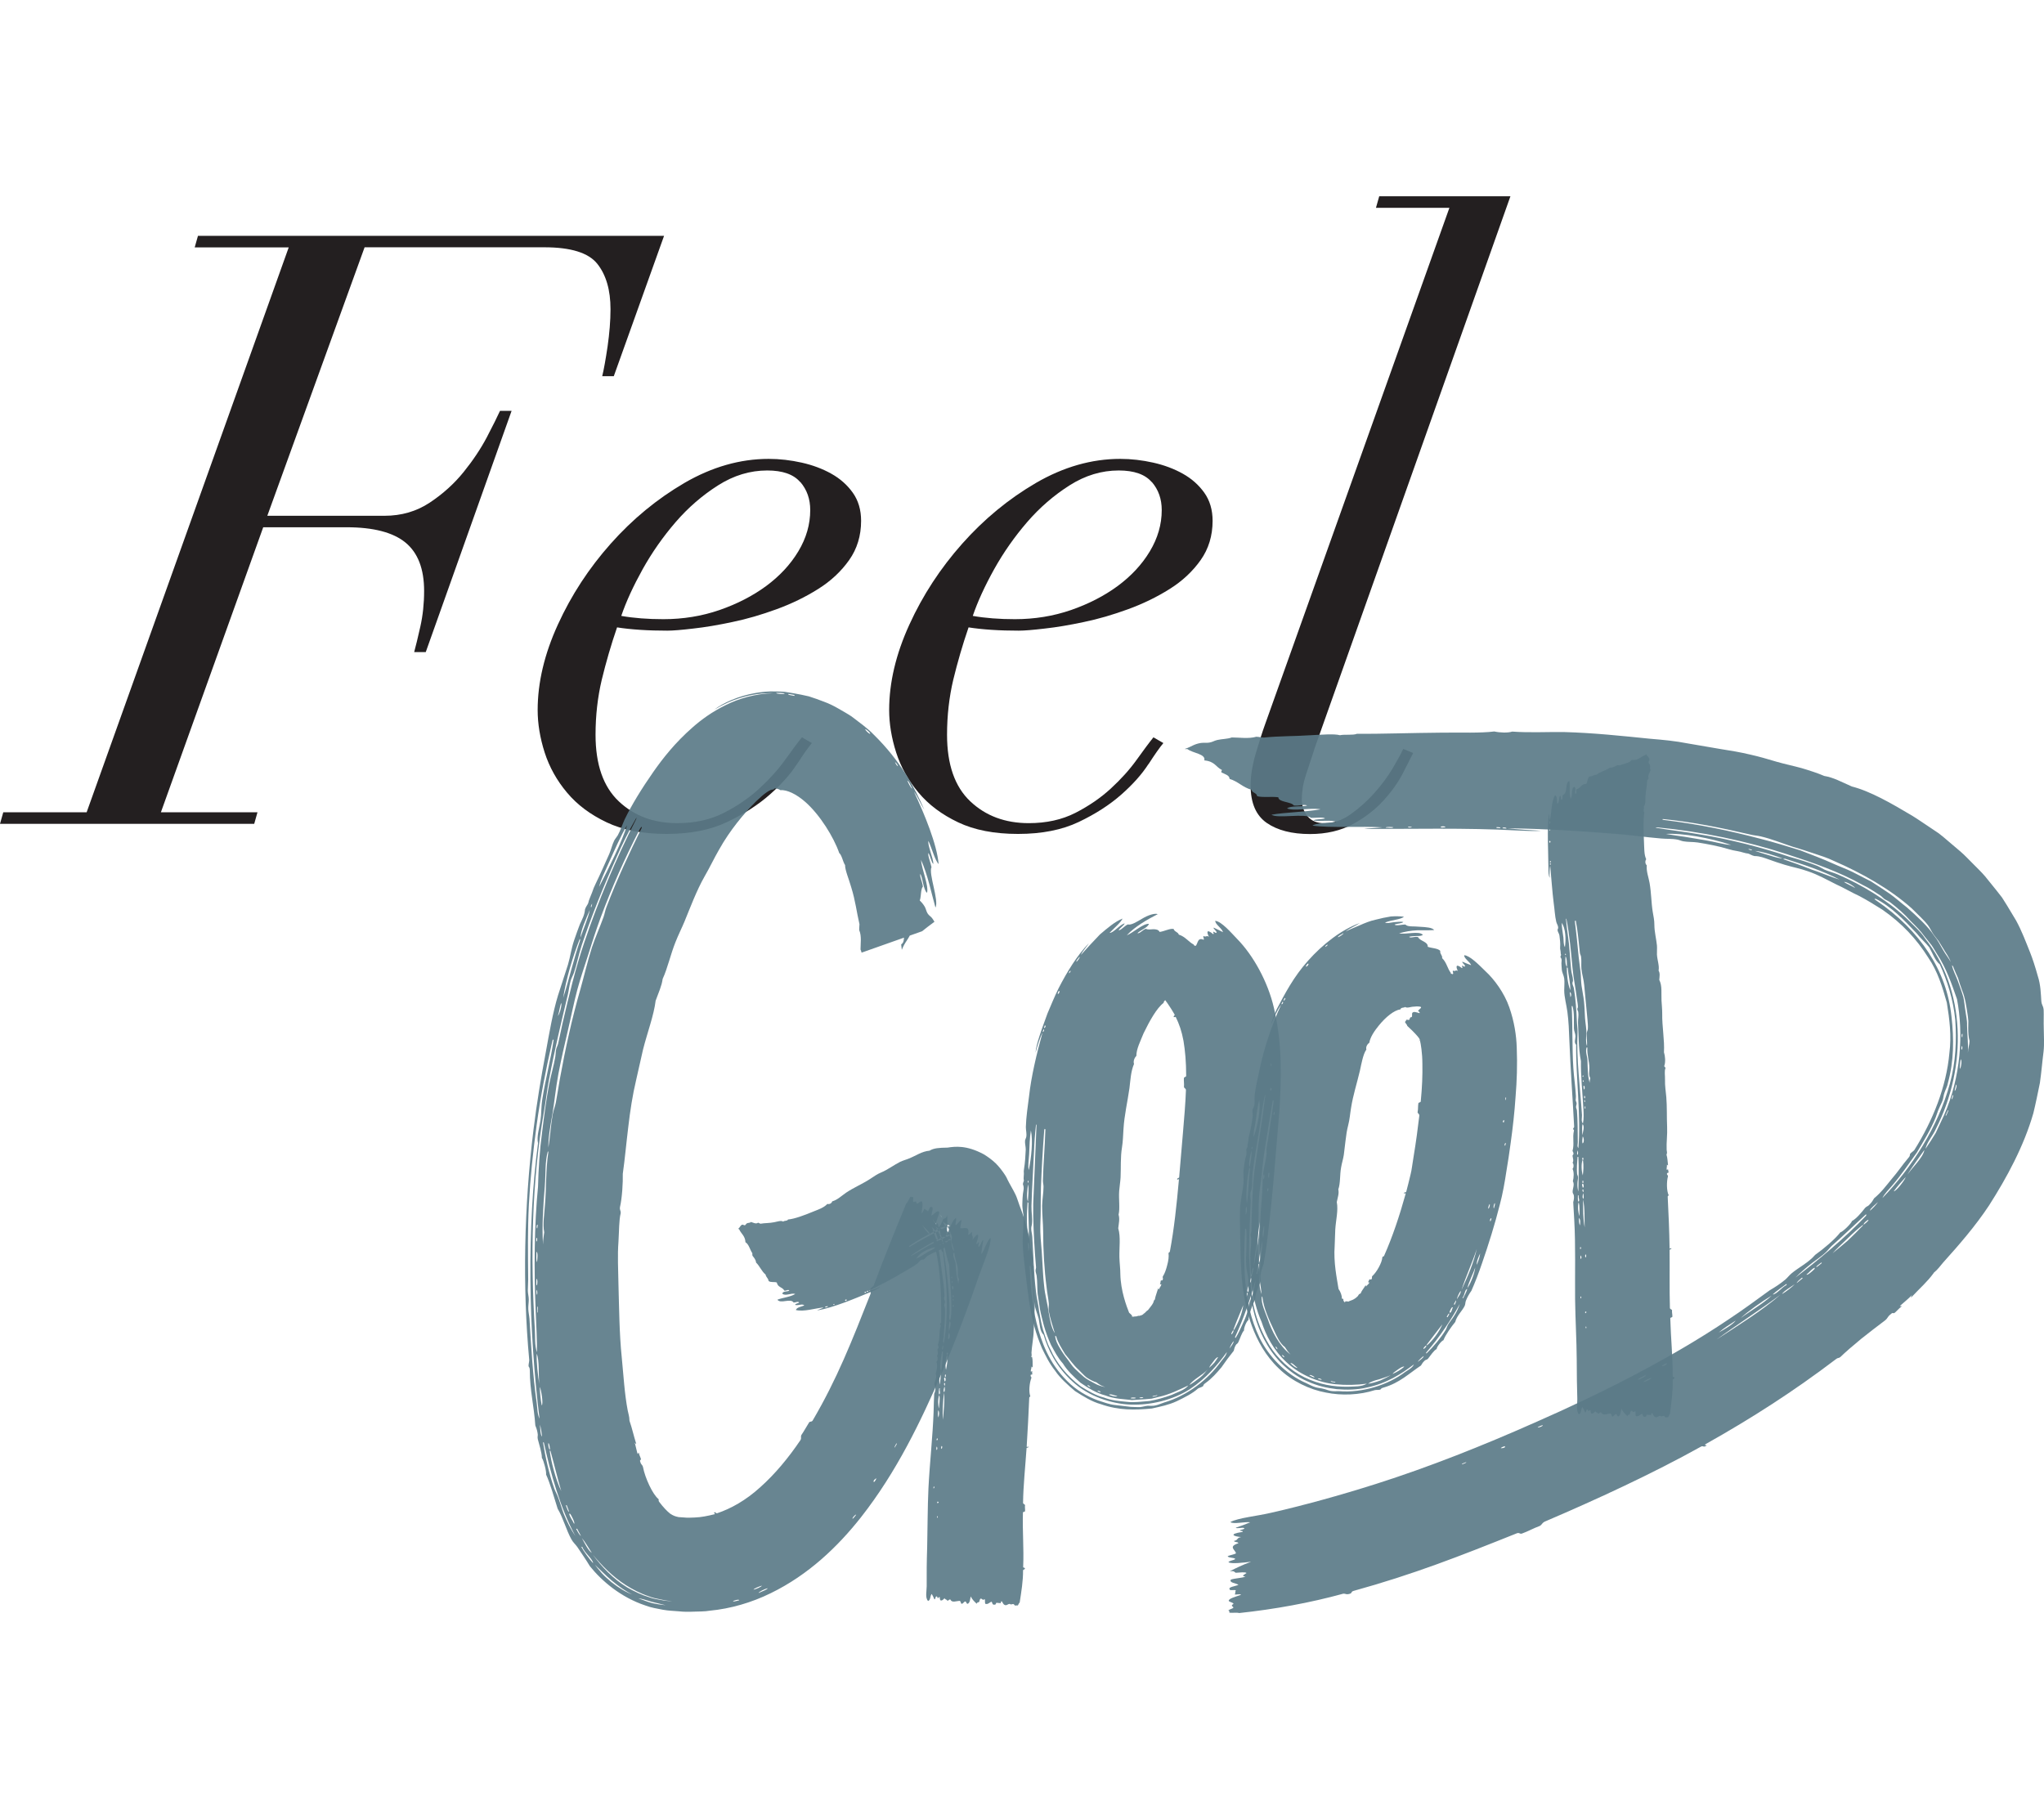
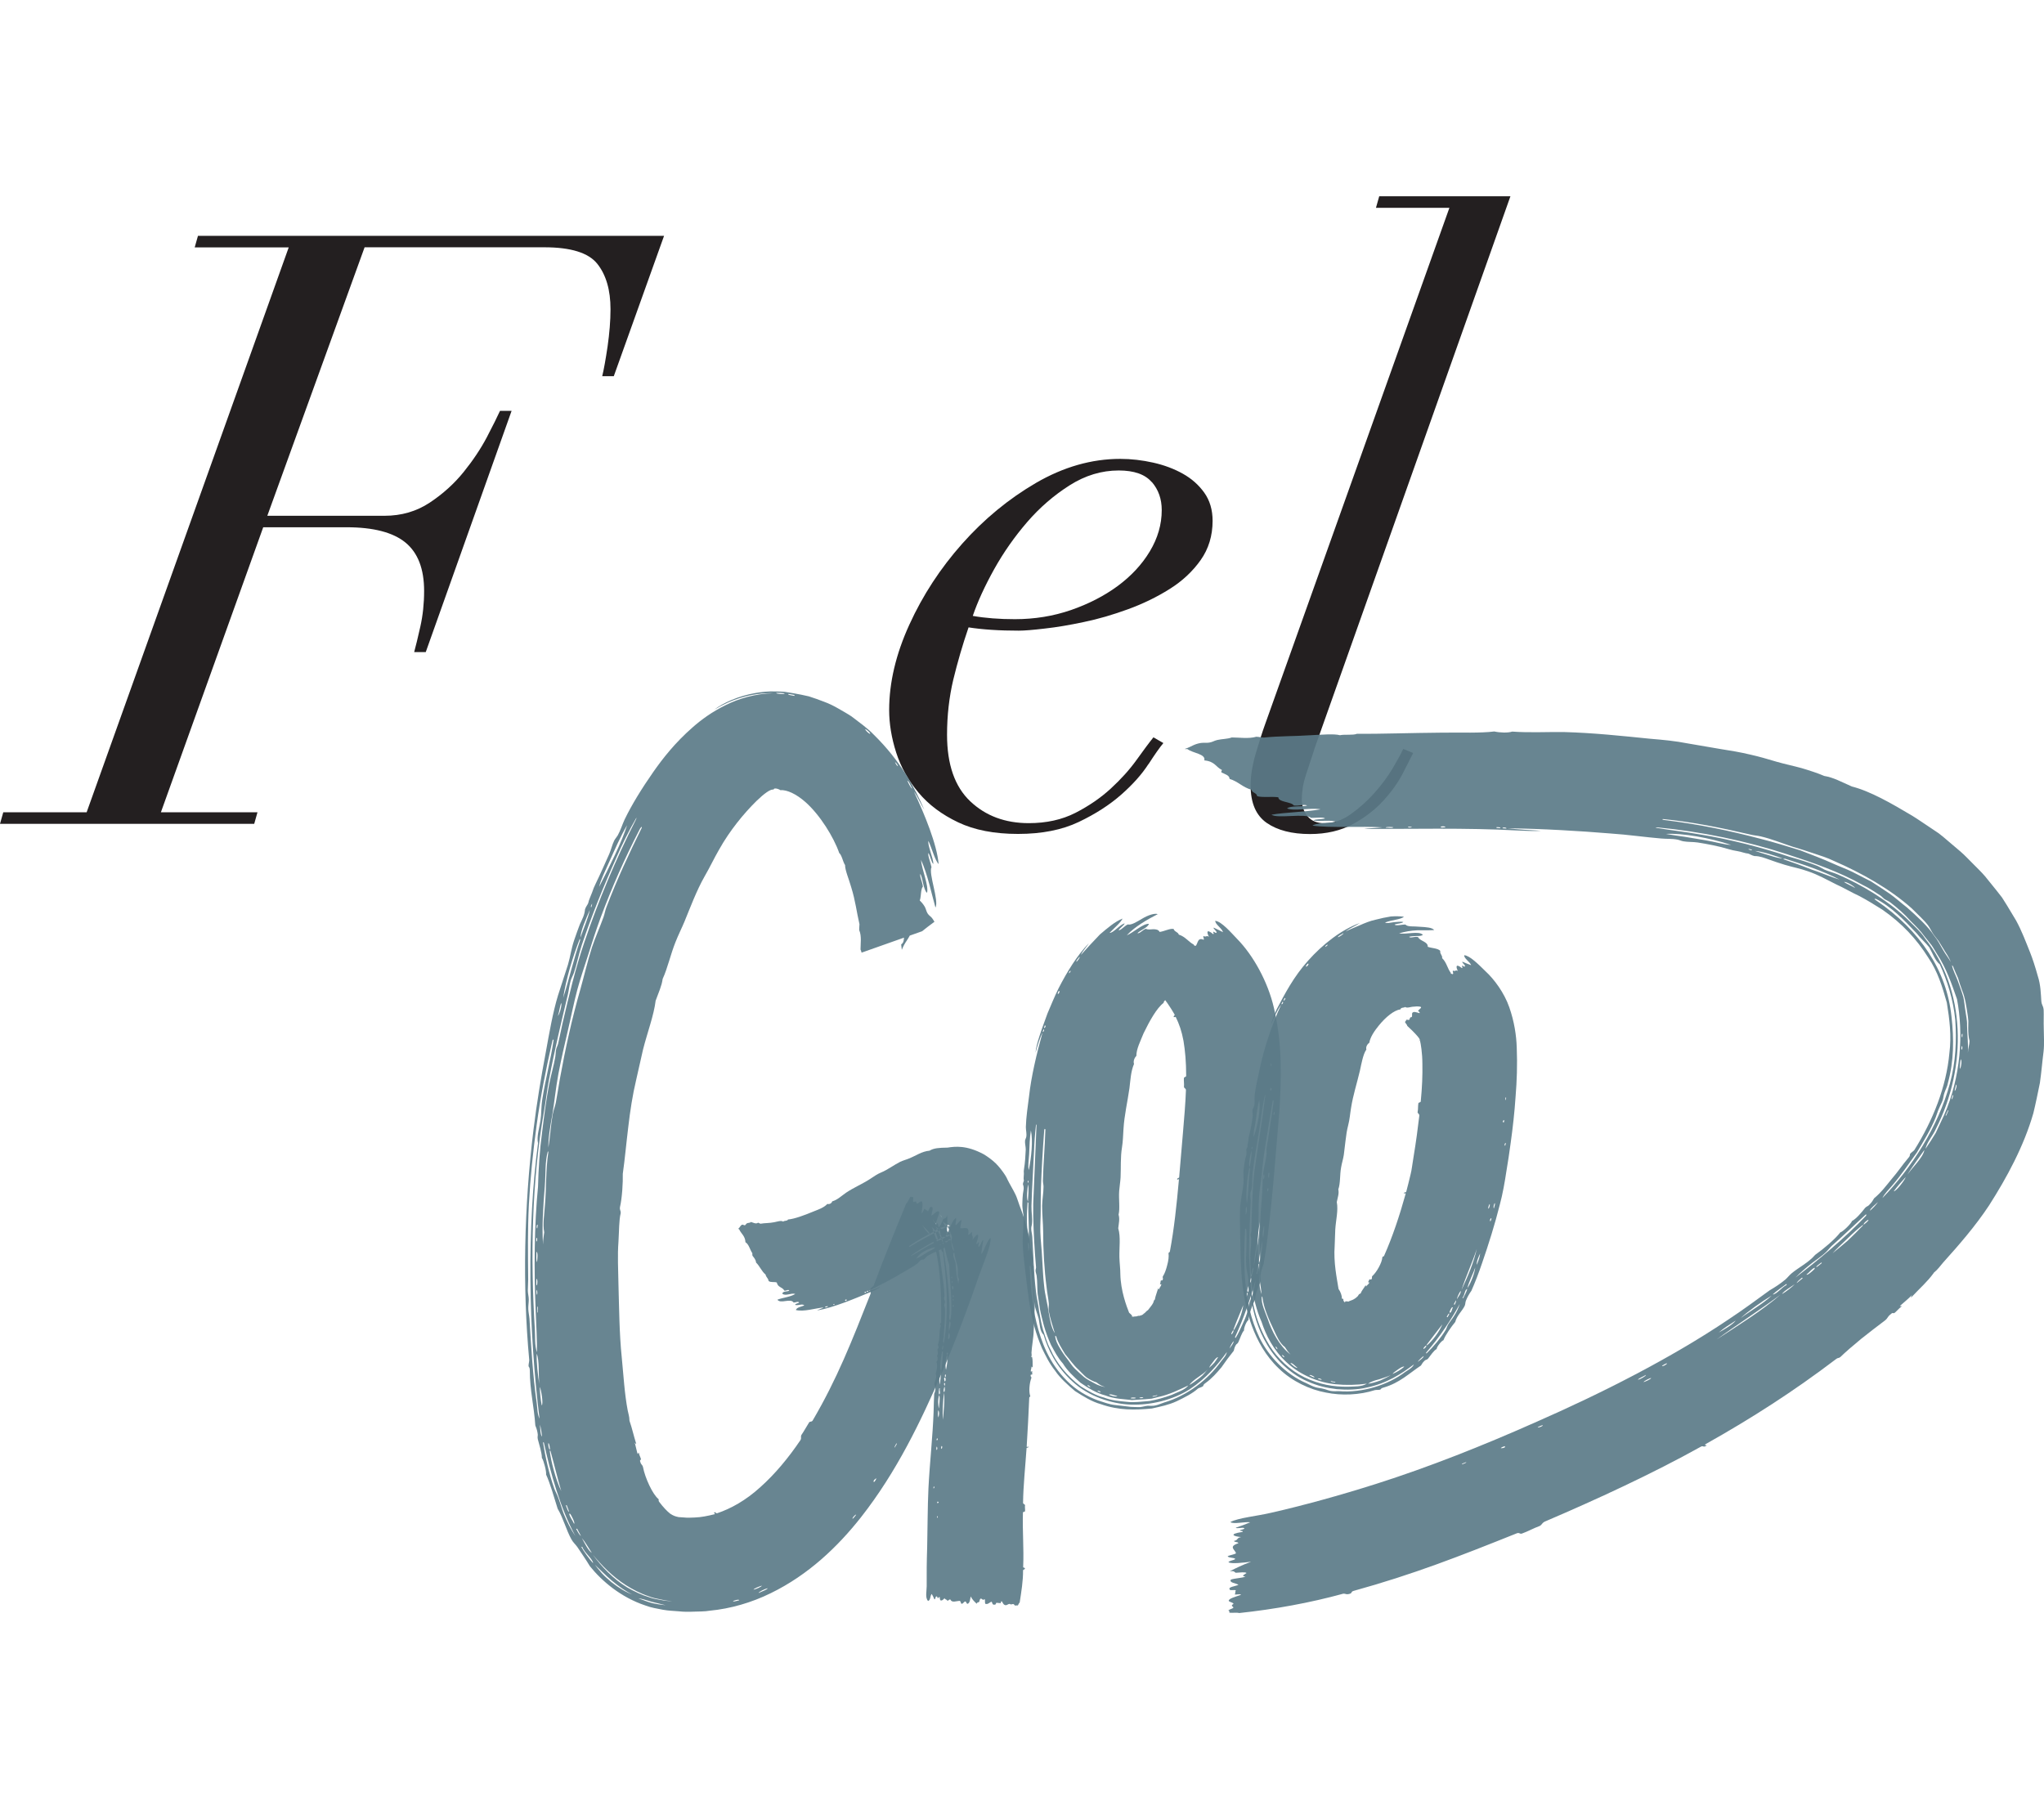
<svg xmlns="http://www.w3.org/2000/svg" width="1000" height="888" viewBox="0 0 1000 888" fill="none">
  <g clip-path="url(#clip0_7_19)">
    <g opacity="0.92">
      <path d="M504.462 663.964C504.92 663.162 504.634 662.531 504.634 661.844C504.805 658.464 505.664 654.511 505.721 650.845C505.892 645.975 506.35 640.59 506.178 635.606C506.007 632.627 505.549 629.247 505.664 626.326C505.721 623.862 505.092 621.456 505.664 619.852C505.664 619.165 504.977 619.222 505.034 618.477C505.721 616.415 505.034 612.749 504.176 610.629C504.062 608.796 503.776 606.905 503.49 605.015C503.032 603.067 502.46 601.005 501.888 598.999C500.915 594.989 499.027 590.75 497.654 586.511C496.796 583.876 495.08 581.298 493.764 578.777L492.906 577.116L492.506 576.256L492.277 575.855L492.162 575.626L491.705 574.881C490.389 572.876 488.902 570.929 487.185 569.21C485.412 567.491 483.352 566.002 481.293 564.742C472.826 560.216 467.391 560.903 463.558 561.476C459.439 561.533 456.808 561.705 454.805 562.966C450.973 563.309 447.998 565.486 445.023 566.689C443.364 567.377 441.705 567.778 440.332 568.465C437.357 569.955 434.211 572.361 431.121 573.621C429.005 574.48 427.632 575.569 425.744 576.772C421.968 579.235 417.906 580.897 414.016 583.475C411.728 585.021 409.783 587.026 407.151 587.771C406.865 588.745 405.778 589.318 404.748 589.031C403.204 590.807 400.458 591.724 397.769 592.812C393.478 594.588 388.73 596.364 385.526 596.651C385.183 597.51 383.753 597.052 383.181 597.682C382.094 596.994 380.378 597.682 378.833 597.968C376.316 598.484 374.313 598.312 372.025 598.713C371.625 598.598 371.281 598.312 370.881 598.197C369.908 599.057 368.364 598.083 367.334 597.854C366.819 598.484 366.018 598.14 365.389 598.541C364.931 598.77 364.874 599.343 364.416 599.458C364.016 599.572 363.616 599.114 363.215 599.171C362.243 599.343 362.071 600.546 361.213 601.119V601.291C361.213 601.291 361.499 601.291 361.613 601.406C362.529 603.583 364.588 604.671 364.703 607.764C366.419 608.796 366.876 611.431 368.078 613.15C368.078 613.493 368.021 613.837 368.135 614.353C368.821 615.326 369.68 616.014 369.908 617.733C371.625 619.337 372.654 622.086 374.542 623.576C374.828 625.008 375.801 625.237 376.03 626.727C377.002 627.586 378.833 627.013 380.034 627.471C380.549 629.992 382.78 629.591 383.696 631.424C384.611 631.711 385.584 630.622 386.156 631.424C385.297 632.054 383.009 631.539 382.723 632.914C384.268 634.346 387.128 632.398 389.073 633.086C386.499 634.632 382.838 634.862 380.32 635.893C381.979 638.07 386.728 634.976 388.272 637.268C389.188 637.325 390.503 636.523 390.961 637.268C390.503 637.726 389.13 637.726 389.016 638.413C390.275 638.986 392.563 637.611 393.478 638.7C392.22 639.273 389.817 639.559 389.359 640.934C393.249 641.908 398.799 640.075 402.918 639.674C402.059 640.304 400.572 640.59 399.714 641.163C408.009 639.731 418.535 635.205 426.659 631.825C428.089 631.195 429.691 630.565 430.664 629.534C428.604 630.565 426.831 631.195 424.943 631.596C430.492 628.789 436.728 625.638 441.19 622.888C443.822 621.284 446.625 619.909 448.741 618.248C449.6 617.618 449.943 616.644 450.915 616.358C451.201 616.243 451.659 616.358 451.945 616.243C452.574 615.899 453.032 614.925 453.719 614.524C454.977 613.78 456.808 612.749 458.124 612.405C458.753 612.233 458.867 612.118 459.382 611.717C459.84 611.374 460.412 611.374 460.755 610.915C461.098 610.801 461.327 611.087 461.67 610.915C462.014 609.941 462.757 609.999 463.329 609.884C463.73 609.884 464.474 609.426 464.76 609.311C465.103 609.197 465.389 608.853 465.332 608.624C465.332 608.337 465.561 608.051 465.275 607.994C465.275 607.822 464.359 607.994 463.558 607.822C462.757 607.822 461.957 607.65 461.156 607.421C460.183 607.192 458.696 606.676 457.666 605.989C455.435 604.786 453.318 602.723 451.945 600.546C450.915 598.77 451.602 599.859 451.659 599.859L452.174 600.432C452.918 601.234 453.719 602.093 454.405 602.78C455.149 604.098 455.778 605.416 456.407 606.733C456.922 608.166 457.265 609.827 457.723 611.374C460.183 621.284 460.583 634.747 460.469 647.007C460.297 647.408 459.954 647.579 459.84 647.98C460.011 648.21 460.412 648.267 460.24 648.782C459.153 651.991 460.069 654.798 458.81 657.948C458.982 658.349 459.211 658.693 459.153 659.266C459.153 659.839 458.638 659.724 458.638 660.24C458.753 661.328 459.096 662.703 458.352 663.448C458.924 663.906 458.81 665.911 458.124 666.255C458.753 667.802 458.352 670.437 457.78 672.099C458.581 673.932 457.208 675.65 457.151 677.254C457.151 677.77 457.551 678.286 457.609 678.744C457.723 680.004 457.437 680.978 457.037 681.952C456.922 684.587 456.808 687.681 456.751 690.717C456.35 702.404 454.863 715.637 454.233 728.069C453.776 737.807 453.833 747.718 453.604 757.056C453.375 763.701 453.318 770.461 453.375 776.018C453.375 778.367 452.517 781.804 454.062 783.294C455.378 782.835 454.977 780.716 455.835 779.857C456.35 780.659 456.751 781.575 457.151 782.492C457.895 782.377 457.437 781.117 458.181 781.06C458.696 781.06 458.524 781.632 458.753 781.862C459.325 781.919 459.039 781.231 459.783 781.461C459.668 784.096 461.327 782.95 462.128 781.862C462.128 782.664 463.387 782.435 463.444 783.179C464.188 783.179 464.13 782.492 464.931 782.549C465.732 784.382 467.849 783.237 469.622 783.237C470.023 783.58 470.023 784.268 470.366 784.669C471.396 784.669 471.396 783.638 472.311 783.523C472.883 783.752 472.654 784.669 473.455 784.669C474.657 784.096 474.542 782.32 474.943 781.06C475.572 782.549 476.716 783.58 477.86 784.669C477.975 783.867 478.547 784.039 479.062 783.752C479.291 783.122 479.233 782.263 479.977 782.091C480.835 782.549 480.778 783.065 481.751 782.377C482.037 782.95 481.751 784.096 482.037 784.669C483.41 785.127 484.096 783.924 485.126 783.637C485.584 784.153 485.297 785.356 486.728 785.07C487.414 785.07 487.071 784.21 487.643 784.153C488.101 784.325 488.959 784.21 489.416 784.382C489.874 784.268 489.416 783.408 490.16 783.466C490.675 784.382 491.018 785.299 492.048 785.356C492.677 785.356 493.078 784.841 493.822 784.726C494.165 784.669 494.165 784.955 494.565 784.955C495.252 784.955 495.481 784.669 495.881 784.841C496.281 785.012 496.167 785.299 496.739 785.585C496.968 785.413 497.483 785.471 497.94 785.471C498.341 785.07 498.341 784.382 498.856 784.096C499.657 778.94 500.572 773.44 500.515 768.284C500.686 767.826 501.487 767.941 501.43 767.311C501.316 766.91 500.572 767.081 500.572 766.68C500.973 757.171 500.172 749.609 500.458 739.984C500.629 739.583 501.259 739.698 501.487 739.412C501.602 738.266 501.316 737.521 501.487 736.375C501.316 735.917 500.572 735.86 500.515 735.287C500.629 726.694 501.659 717.127 502.231 708.533C502.403 708.132 503.204 708.419 503.146 707.846C502.86 707.502 502.689 708.247 502.288 707.789C502.803 699.597 503.204 691.805 503.547 683.842C503.547 683.384 504.005 683.499 504.062 683.098C503.204 680.921 503.661 676.567 504.577 674.218C504.748 673.588 504.062 673.588 504.233 672.901C504.119 672.27 505.149 672.786 505.034 672.213C505.034 671.812 504.863 671.526 505.034 671.01C504.863 670.552 504.405 671.468 504.291 670.838C504.291 669.979 504.691 669.521 504.634 668.604C504.92 668.604 504.805 669.005 505.206 668.948C505.149 666.828 505.32 665.51 504.92 663.849L504.462 663.964ZM403.661 639.674C403.432 639.158 404.748 639.044 404.977 639.101C404.977 639.788 404.119 639.445 403.661 639.674ZM407.666 638.356C407.666 637.898 407.952 638.07 408.295 637.955C408.41 638.299 407.895 638.471 407.666 638.356ZM413.501 636.408C413.158 635.893 414.245 635.492 414.302 636.122C414.016 636.294 413.844 636.58 413.501 636.408ZM423.112 632.57L422.94 632.169C423.284 631.997 423.627 631.883 423.741 632.341L423.112 632.627V632.57ZM424.142 632.112C423.799 631.596 424.714 631.252 424.771 631.825L424.142 632.112ZM445.767 614.524C445.767 614.524 445.767 614.238 445.881 614.181C451.831 609.941 459.039 606.16 463.387 604.327C464.703 603.697 465.675 603.468 464.302 603.01C463.959 602.895 463.101 602.666 462.529 602.322C461.384 601.921 460.698 601.348 459.382 600.432C458.295 599.458 457.38 598.427 456.693 597.281C456.579 597.109 456.236 596.422 456.407 596.651L456.579 596.937L456.979 597.453C457.494 598.14 458.181 598.942 458.524 599.63C458.638 599.859 458.467 600.203 458.581 600.374C458.753 600.604 459.268 600.775 459.382 601.062C460.011 602.15 460.011 603.468 460.412 604.614C461.213 606.332 461.613 608.681 462.243 610.686C462.872 613.321 463.387 616.129 464.359 618.764C464.531 624.722 465.446 632.054 465.446 639.502C465.446 641.736 465.446 643.97 464.817 646.09C463.959 644.772 464.588 643.455 464.588 642.194C464.474 629.763 462.586 617.503 461.041 607.936C460.927 606.619 460.183 605.358 459.668 604.213C459.039 602.494 458.352 600.718 457.265 599.343C456.808 598.656 456.293 597.911 455.778 597.166L455.664 597.052L455.835 597.453C456.007 597.796 456.178 598.083 456.407 598.369C456.808 598.999 457.323 599.458 457.78 600.031C458.867 601.176 460.183 601.978 461.098 602.551C461.384 602.723 461.785 602.895 462.185 603.067C462.414 603.239 462.643 603.353 462.872 603.525C463.215 603.812 464.073 603.984 464.13 604.041C464.359 604.098 464.645 603.812 464.874 603.754C464.989 603.754 464.817 604.442 463.844 604.9C461.384 605.931 456.121 608.28 452.117 610.743C450.343 611.832 447.941 613.321 445.709 614.467L445.767 614.524ZM444.794 609.999C444.794 609.999 444.737 609.77 444.794 609.655C448.799 606.848 453.146 604.556 457.151 602.437C457.609 602.208 457.952 601.577 458.41 601.348C459.84 600.604 461.442 600.432 462.586 599.916C464.016 599.171 465.561 598.427 464.416 598.14C464.073 597.968 461.842 597.109 460.755 595.505C460.469 595.161 460.183 594.646 460.126 594.417L460.526 595.104L461.384 596.422L463.158 599.114C463.616 600.145 464.073 601.119 464.531 602.093C464.931 603.181 465.675 604.27 465.732 605.416C465.789 605.989 465.446 606.676 465.503 607.249C465.675 608.968 466.705 610.4 466.648 612.176C465.904 610.973 465.561 609.025 465.389 607.363C465.275 605.53 464.016 603.64 463.215 601.864C462.529 599.859 461.499 598.083 460.412 596.422C460.126 596.021 459.897 595.677 459.611 595.276L459.382 594.989L459.268 594.875L459.382 595.219C459.554 595.677 459.84 596.078 460.126 596.422C461.213 598.14 463.444 599.114 464.016 599.4C465.389 599.859 464.588 599.63 463.558 600.088C462.3 600.661 460.698 601.463 458.982 602.379C454.748 604.442 450.172 606.905 445.194 609.941C445.023 610.056 444.966 609.941 444.794 609.941V609.999ZM448.341 615.67C450 612.863 454.291 610.801 457.551 610.228C456.865 611.259 455.435 611.66 454.062 612.462C452.174 613.551 450.229 614.983 448.341 615.728V615.67ZM459.897 609.139C459.783 608.853 460.069 608.738 460.297 608.681C460.412 609.197 460.183 609.139 459.897 609.139ZM460.755 608.681C461.499 607.535 463.043 607.306 463.844 606.905C463.558 608.108 461.957 608.28 460.755 608.681ZM463.902 607.02C463.902 607.02 463.902 606.791 463.902 606.561C464.245 606.447 464.817 606.103 464.931 605.989L465.217 605.702L465.046 605.53C464.703 605.129 463.158 605.53 458.867 603.239C462.586 606.046 464.76 606.103 465.103 606.39C465.675 606.561 464.645 606.791 463.902 606.962V607.02ZM456.636 601.921C456.465 601.291 455.664 600.317 454.977 599.286C454.634 598.885 454.119 597.968 454.062 598.026C454.062 598.197 454.062 598.369 453.89 598.484C453.89 598.427 453.719 598.083 453.776 598.255C454.005 598.77 454.291 599.286 454.634 599.744C455.263 600.661 455.95 601.406 456.636 601.921ZM455.606 600.604C455.606 600.604 455.892 600.604 456.064 600.489C457.037 601.176 457.609 602.265 457.952 603.468C458.352 604.671 458.753 605.759 459.096 607.02C459.325 607.936 460.183 608.738 460.412 609.655C460.641 610.686 460.126 611.947 461.327 612.634C462.014 618.363 462.929 625.753 463.158 633.716C463.329 641.679 463.043 650.043 461.728 657.146C461.041 656.23 461.613 655.313 461.67 654.454C461.956 649.699 462.529 644.715 462.3 640.132C462.3 639.616 461.957 639.044 461.957 638.528C461.957 638.012 462.357 637.439 462.3 636.924C462.3 636.408 461.956 635.95 461.899 635.434C461.899 634.804 462.128 634.231 462.071 633.659C461.899 629.591 461.27 625.524 460.755 621.8C459.783 613.837 458.924 606.561 455.778 600.775L455.664 600.546L455.606 600.604ZM466.59 612.863C466.59 612.863 466.876 612.92 466.934 613.035C467.048 615.842 468.593 618.477 468.593 621.456C468.593 622.774 468.249 624.55 469.222 625.867C469.108 626.555 468.822 627.07 468.936 627.987C468.021 624.951 467.735 621.571 467.563 618.42C467.277 616.415 465.904 614.754 466.59 612.863ZM465.847 624.722C465.847 624.722 465.847 625.18 465.732 625.295C465.275 625.295 465.332 624.607 465.847 624.722ZM465.618 626.899C466.133 626.784 466.133 627.3 465.904 627.529C465.561 627.529 465.618 627.242 465.618 626.899ZM465.847 629.19C466.648 629.247 466.419 630.336 466.247 630.909C465.732 630.622 465.847 629.878 465.847 629.19ZM466.133 633.659C466.705 633.659 466.648 634.518 466.419 634.747C465.961 634.747 466.19 634.06 466.133 633.659ZM466.247 635.492C466.533 635.606 466.59 636.179 466.362 636.351C466.075 636.236 466.018 635.664 466.247 635.492ZM466.533 638.413V639.387H466.19C466.304 639.101 465.961 638.299 466.533 638.413ZM464.645 646.319C465.732 647.579 464.359 650.043 464.302 651.532C464.13 650.272 464.188 647.637 464.645 646.319ZM464.245 652.048C464.817 652.506 464.874 655.027 463.902 655.199C463.787 654.282 464.016 653.022 464.245 652.048ZM461.327 658.235C461.556 658.636 461.384 659.896 461.156 660.297C460.584 659.896 461.213 658.808 461.327 658.235ZM460.927 661.157C460.927 661.157 461.156 661.271 461.327 661.328C461.213 666.542 460.297 672.614 459.783 677.426C459.497 676.166 459.497 674.791 459.668 673.473C459.783 672.557 460.24 671.526 460.24 670.666C460.24 670.151 459.954 669.578 459.954 669.062C459.954 666.484 460.412 663.849 460.927 661.099V661.157ZM463.501 661.729C463.959 662.016 463.616 662.474 463.501 662.875C462.872 662.818 463.101 661.844 463.501 661.729ZM463.272 663.047C463.272 663.047 463.501 663.047 463.558 663.219C463.673 665.797 463.272 667.974 462.815 670.151C462.357 667.974 462.529 664.88 463.272 663.047ZM462.3 672.557H462.757C462.7 673.015 462.757 673.531 462.529 673.76C462.071 673.645 462.357 673.015 462.357 672.557H462.3ZM462.128 673.989C462.128 673.989 462.357 674.161 462.529 674.161C462.643 674.505 462.815 675.937 462.071 675.822C462.185 675.135 461.613 674.619 462.071 673.989H462.128ZM461.899 676.682H462.357L462.243 677.999C461.842 677.77 461.842 677.254 461.899 676.682ZM462.071 678.4C462.3 679.03 462.357 680.291 461.957 681.15C461.327 680.52 461.842 679.317 462.071 678.4ZM459.497 679.202C459.497 679.202 459.725 679.374 459.897 679.374C459.325 680.176 460.469 681.837 459.382 682.238C459.211 681.379 459.382 679.89 459.497 679.259V679.202ZM461.785 681.379C462.357 685.618 461.556 690.201 461.384 694.613C460.927 690.431 461.384 685.962 461.785 681.379ZM459.497 682.525C460.069 684.415 459.382 687.337 459.382 689.113C458.867 687.509 458.81 684.415 459.497 682.525ZM458.982 689.972C459.725 690.832 459.382 692.493 459.096 693.524C458.753 692.264 458.867 691.462 458.982 689.972ZM458.467 703.721C458.924 703.721 458.81 704.81 458.238 704.638C458.238 704.294 458.238 703.893 458.467 703.721ZM460.698 707.445C461.213 707.617 460.87 708.591 460.698 708.877C460.24 708.763 460.469 707.674 460.698 707.445ZM458.181 707.789C458.696 707.961 458.638 708.992 458.352 709.393C457.838 709.221 458.238 708.304 458.181 707.789ZM456.865 727.266C457.323 727.324 457.094 728.24 456.693 728.183C456.693 727.839 456.693 727.438 456.865 727.266ZM458.696 734.657C458.696 734.657 458.924 734.771 459.153 734.828C459.268 735.23 458.924 735.23 458.81 735.459C458.41 735.459 458.467 734.828 458.696 734.657ZM458.524 741.76C458.924 741.76 458.81 742.219 458.753 742.562C458.238 742.677 458.581 742.047 458.524 741.76Z" fill="#5B7B88" />
    </g>
    <g opacity="0.92">
-       <path d="M815.389 564.684C815.789 563.882 815.389 563.252 815.389 562.507C815.217 559.013 815.79 555.117 815.618 551.451C815.389 546.581 815.618 541.54 815.217 536.785C814.989 534.093 814.474 530.999 814.588 528.307C814.645 526.072 814.188 524.067 814.817 522.635C814.817 522.005 814.13 522.062 814.245 521.432C814.931 519.599 814.645 516.563 814.073 514.844C814.417 508.886 813.101 502.241 813.215 495.71C813.215 493.648 812.986 491.585 812.872 489.523C812.7 485.971 813.272 482.305 811.785 479.44C811.899 477.664 812.243 476.232 811.442 474.857C811.899 472.566 810.812 469.759 810.641 467.066C810.584 465.519 810.755 464.03 810.641 462.598C810.355 459.561 809.382 455.838 809.382 452.515C809.382 450.223 808.982 448.448 808.581 446.156C807.838 441.573 807.895 436.875 807.037 432.006C806.522 429.084 805.378 426.335 805.664 423.356C804.863 422.668 804.748 421.351 805.378 420.377C804.291 418.085 804.462 414.992 804.291 411.726C804.062 406.57 803.89 401.013 804.462 397.462C803.719 396.774 804.577 395.457 804.176 394.654C805.149 393.681 804.977 391.618 805.034 389.785C805.149 386.806 805.835 384.629 805.835 381.994C806.064 381.536 806.35 381.249 806.579 380.791C805.95 379.473 807.151 377.984 807.552 376.781C807.037 376.036 807.494 375.177 807.265 374.375C807.094 373.802 806.579 373.63 806.522 373C806.522 372.541 806.979 372.14 806.979 371.682C806.979 370.479 805.835 370.078 805.378 368.99H805.206C805.206 368.99 805.149 369.276 805.034 369.391C802.746 370.078 801.373 372.255 798.284 371.797C796.968 373.515 794.336 373.515 792.449 374.489C792.105 374.432 791.762 374.317 791.247 374.375C790.16 374.89 789.359 375.635 787.586 375.578C785.698 377.01 782.78 377.525 781.007 379.072C779.577 379.072 779.119 379.932 777.632 379.874C776.602 380.619 776.773 382.452 776.03 383.541C773.513 383.483 773.341 385.66 771.339 386.119C770.824 386.863 771.682 388.066 770.767 388.41C770.309 387.494 771.396 385.488 770.137 384.916C768.364 386.004 769.622 389.098 768.421 390.702C767.563 387.952 768.249 384.572 767.792 382.051C765.389 383.082 767.22 388.066 764.588 388.926C764.302 389.728 764.703 391.103 763.844 391.332C763.501 390.759 763.844 389.556 763.272 389.327C762.414 390.301 763.101 392.707 761.842 393.222C761.613 391.962 762.014 389.728 760.812 389.04C758.867 392.248 759.153 397.576 758.238 401.357C757.895 400.441 758.124 399.008 757.78 398.092C756.808 405.711 757.494 416.424 757.551 425.017C757.551 426.564 757.551 428.225 758.181 429.485C758.009 427.194 758.066 425.361 758.41 423.527C758.982 429.543 759.439 436.474 760.126 441.802C760.584 444.953 760.698 448.161 761.384 451.026C761.67 452.114 762.357 452.916 762.3 454.004C762.3 454.348 761.957 454.749 762.014 455.093C762.071 455.895 762.815 456.812 762.929 457.671C763.158 459.332 763.444 461.681 763.272 463.342C763.215 464.144 763.272 464.259 763.444 465.118C763.616 465.806 763.444 466.55 763.73 467.123C763.73 467.582 763.387 467.754 763.444 468.326C764.245 469.3 763.959 470.16 763.902 471.191C763.902 471.936 764.016 473.139 764.073 474.17C764.188 475.946 765.046 477.091 765.275 478.753C765.503 480.701 765.275 482.591 765.275 484.596C765.275 487.747 766.362 491.585 766.819 495.022C767.448 499.777 767.62 504.303 767.792 509.058C768.364 523.38 769.451 538.045 770.137 551.336C770.023 551.737 769.68 551.966 769.565 552.425C769.794 552.654 770.137 552.711 770.023 553.227C769.222 556.721 770.309 559.7 769.336 563.08C769.508 563.481 769.794 563.825 769.794 564.398C769.908 564.971 769.336 564.971 769.336 565.486C769.508 566.632 770.023 568.007 769.336 568.866C769.966 569.324 770.023 571.387 769.336 571.845C770.137 573.392 769.966 576.199 769.508 577.918C770.481 579.694 769.279 581.641 769.394 583.303C769.394 583.818 769.908 584.334 769.966 584.792C770.195 586.052 769.966 587.084 769.68 588.172C769.851 590.922 770.023 594.073 770.195 597.224C770.881 609.254 770.481 622.888 770.595 635.606C770.709 645.574 771.339 655.657 771.396 665.224C771.396 672.041 771.51 678.858 771.682 684.53C771.739 686.936 770.938 690.488 772.483 691.977C773.799 691.462 773.341 689.342 774.199 688.425C774.714 689.227 775.114 690.201 775.515 691.118C776.259 690.946 775.744 689.743 776.545 689.628C777.06 689.628 776.888 690.201 777.117 690.431C777.689 690.431 777.403 689.8 778.146 690.03C778.146 692.722 779.748 691.519 780.492 690.373C780.492 691.233 781.751 690.889 781.808 691.691C782.552 691.691 782.494 690.946 783.295 691.003C784.153 692.894 786.213 691.634 787.986 691.576C788.387 691.92 788.387 692.607 788.73 693.066C789.76 693.008 789.703 691.977 790.618 691.805C791.19 692.035 791.018 692.951 791.819 693.008C792.963 692.378 792.849 690.545 793.249 689.227C793.936 690.774 795.08 691.805 796.224 692.951C796.281 692.092 796.911 692.264 797.368 691.977C797.597 691.29 797.54 690.431 798.227 690.201C799.085 690.717 799.027 691.175 800 690.431C800.343 691.003 800 692.264 800.286 692.837C801.659 693.295 802.346 692.035 803.375 691.691C803.833 692.206 803.604 693.467 804.977 693.123C805.664 693.123 805.263 692.264 805.835 692.149C806.293 692.321 807.151 692.149 807.609 692.378C808.066 692.264 807.609 691.347 808.352 691.404C808.867 692.378 809.268 693.352 810.297 693.409C810.927 693.409 811.27 692.837 812.071 692.722C812.414 692.665 812.414 692.951 812.815 692.951C813.501 692.951 813.73 692.607 814.13 692.779C814.531 692.951 814.417 693.295 814.989 693.581C815.217 693.352 815.732 693.467 816.133 693.409C816.476 693.008 816.476 692.206 816.991 691.92C817.677 686.42 818.536 680.52 818.364 675.077C818.536 674.619 819.336 674.676 819.222 673.989C819.108 673.588 818.364 673.817 818.364 673.359C818.364 663.219 817.449 655.199 817.162 644.944C817.277 644.543 817.963 644.6 818.192 644.257C818.249 643.054 817.906 642.252 818.021 641.049C817.849 640.533 817.048 640.59 816.991 639.96C816.705 630.851 816.934 620.597 816.819 611.545C816.934 611.087 817.792 611.374 817.677 610.743C817.391 610.4 817.22 611.202 816.819 610.743C816.705 602.036 816.304 593.958 815.904 585.537C815.789 585.079 816.362 585.136 816.362 584.735C815.332 582.615 815.332 578.089 816.018 575.569C816.133 574.881 815.446 574.939 815.561 574.251C815.389 573.621 816.419 574.079 816.304 573.449C816.304 572.991 816.076 572.762 816.133 572.246C815.904 571.788 815.503 572.762 815.389 572.132C815.332 571.272 815.618 570.757 815.503 569.84C815.79 569.84 815.675 570.184 816.075 570.126C815.789 568.007 815.847 566.632 815.332 565.028L815.389 564.684ZM758.124 401.701C758.696 401.701 758.41 402.847 758.295 403.076C757.666 402.904 758.238 402.216 758.124 401.701ZM758.181 405.654C758.638 405.768 758.352 405.997 758.352 406.341C757.952 406.341 758.009 405.826 758.181 405.654ZM758.066 411.44C758.696 411.268 758.696 412.414 758.066 412.242C758.066 411.955 757.78 411.669 758.066 411.44ZM758.295 421.293H758.753C758.753 421.694 758.753 422.038 758.295 421.981V421.293ZM758.295 422.382C758.867 422.267 758.867 423.184 758.295 423.069V422.382ZM766.076 449.421C766.076 449.421 766.362 449.536 766.362 449.708C767.906 457.499 768.593 465.806 769.336 473.654C769.794 478.638 770.881 483.622 771.51 488.778C771.682 490.038 771.968 491.585 771.968 492.674C771.968 493.017 771.625 493.418 771.682 493.762C771.682 494.22 772.082 494.679 772.14 495.137C772.426 496.913 771.968 498.574 772.025 500.407C772.14 503.1 772.254 506.136 772.368 508.943C772.483 512.495 772.826 515.932 773.455 519.198C773.341 526.244 774.199 534.551 774.657 542.571C774.771 544.977 774.886 547.441 774.428 549.732C773.455 548.414 774.027 546.925 773.97 545.55C773.112 532.259 771.167 518.281 771.796 505.048C771.854 503.329 771.51 501.381 771.453 499.491C771.282 494.163 770.824 488.721 770.023 483.679C769.909 482.82 769.336 481.961 769.279 481.102C769.279 480.586 769.565 480.185 769.565 479.612C769.565 478.065 768.822 476.232 768.65 474.342C768.135 469.071 767.849 462.712 767.048 457.442C766.705 455.15 766.304 452.114 766.133 449.479L766.076 449.421ZM770.652 450.395C770.652 450.395 770.938 450.395 770.938 450.51C771.968 455.609 772.311 460.879 772.941 466.207C772.998 466.837 773.455 467.467 773.513 468.097C773.799 470.045 773.513 472.05 773.684 474.055C773.97 476.748 774.828 479.326 775.057 482.018C775.572 487.46 776.144 493.476 776.659 498.918C776.773 500.407 776.945 502.012 776.831 503.386C776.773 504.131 776.316 504.819 776.259 505.563C776.144 507.626 776.602 509.745 776.43 511.75C775.744 510.261 775.973 507.683 776.087 505.678C776.259 503.501 775.629 500.694 775.458 498.116C775.286 495.366 775.229 492.616 774.943 489.867C774.657 487.231 774.085 484.711 773.741 482.19C773.455 480.07 773.513 477.836 773.284 475.716C772.998 473.31 772.654 470.732 772.368 468.441C771.796 462.598 771.281 457.041 770.481 450.854C770.481 450.624 770.595 450.624 770.652 450.453V450.395ZM764.073 451.484C765.961 454.291 766.19 459.504 765.618 463.4C764.874 462.197 765.046 460.421 764.874 458.645C764.588 456.239 764.016 453.603 764.073 451.484ZM765.789 466.608C766.133 466.608 766.133 466.951 766.076 467.295C765.561 467.295 765.675 466.951 765.789 466.608ZM765.904 467.811C766.762 469.243 766.476 471.535 766.648 473.081C765.618 471.993 765.847 469.415 765.904 467.811ZM766.533 473.253C766.533 473.253 766.762 473.482 766.991 473.54C767.277 477.206 768.364 480.872 768.249 484.481C766.934 481.102 766.533 476.92 766.533 473.253ZM768.078 485.398C768.764 485.742 768.879 487.346 768.249 487.804C768.364 486.888 767.849 485.971 768.078 485.398ZM768.879 492.158C768.879 492.158 769.108 492.273 769.336 492.273C770.309 495.595 769.909 499.491 770.023 503.1C770.023 504.418 770.767 505.735 770.767 506.996C770.767 508.428 769.966 510.089 771.11 511.178C770.881 526.187 773.57 546.409 772.197 561.705C771.453 560.789 771.911 559.815 771.911 558.841C771.854 553.742 771.911 548.472 771.51 543.43C771.51 542.858 771.11 542.285 771.053 541.655C771.053 541.082 771.339 540.452 771.339 539.879C771.339 539.306 770.938 538.79 770.881 538.275C770.881 537.587 771.053 536.9 770.995 536.27C770.767 531.687 770.023 527.103 769.737 522.463C769.108 512.782 769.451 502.871 768.936 492.444V492.043L768.879 492.158ZM776.316 512.381C776.316 512.381 776.602 512.495 776.602 512.667C776.373 515.99 777.574 519.312 777.574 522.52C777.574 524.01 777.117 526.015 778.032 527.505C777.918 528.249 777.632 528.822 777.746 529.796C776.716 526.473 776.773 522.52 776.659 518.969C776.602 516.62 775.4 514.443 776.316 512.323V512.381ZM774.657 526.187C774.657 526.473 774.657 526.702 774.542 526.874C774.085 526.874 774.142 526.072 774.657 526.187ZM774.371 528.593C774.886 528.478 774.886 529.051 774.657 529.28C774.314 529.28 774.314 528.937 774.371 528.593ZM774.714 531.171C775.515 531.285 775.286 532.431 775.172 533.061C774.657 532.775 774.714 531.916 774.714 531.171ZM775.057 536.155C775.629 536.155 775.572 537.072 775.343 537.358C774.828 537.358 775.114 536.556 775.057 536.155ZM775.172 538.217C775.458 538.332 775.572 538.905 775.343 539.191C775.057 539.077 774.943 538.504 775.172 538.217ZM775.629 541.311V542.399H775.343C775.458 542.056 775.057 541.254 775.629 541.311ZM774.256 549.961C775.458 551.222 774.256 553.914 774.256 555.518C774.027 554.201 773.856 551.393 774.256 549.961ZM774.314 556.034C774.943 556.492 775.172 559.185 774.199 559.414C774.027 558.44 774.142 557.065 774.314 556.034ZM771.854 562.851C772.14 563.252 772.082 564.57 771.854 565.028C771.224 564.684 771.796 563.424 771.854 562.851ZM771.739 565.945C771.739 565.945 771.968 566.059 772.197 566.059C772.54 571.559 772.197 577.918 772.197 582.959C771.796 581.641 771.682 580.266 771.739 578.892C771.739 577.918 772.082 576.829 772.025 575.913C772.025 575.397 771.625 574.824 771.567 574.309C771.339 571.673 771.568 568.809 771.796 565.945H771.739ZM774.371 566.346C774.828 566.575 774.6 567.09 774.542 567.549C773.913 567.549 774.027 566.517 774.371 566.346ZM774.199 567.663C774.199 567.663 774.485 567.663 774.485 567.778C774.828 570.47 774.657 572.762 774.371 575.053C773.684 572.876 773.57 569.611 774.199 567.606V567.663ZM774.142 577.688H774.6C774.6 578.089 774.714 578.662 774.485 578.892C774.028 578.892 774.256 578.089 774.199 577.688H774.142ZM774.142 579.178C774.142 579.178 774.371 579.293 774.6 579.293C774.771 579.636 775.057 581.126 774.314 581.068C774.314 580.324 773.741 579.865 774.142 579.178ZM774.199 581.985H774.657V583.303C774.256 583.131 774.199 582.558 774.199 581.985ZM774.485 583.761C774.771 584.391 774.943 585.709 774.657 586.568C773.97 585.995 774.371 584.678 774.485 583.761ZM771.968 584.849C771.968 584.849 772.197 584.964 772.426 584.964C771.911 585.881 773.227 587.427 772.14 587.943C771.854 587.084 771.968 585.537 771.968 584.849ZM774.485 586.855C775.458 591.151 775.114 595.963 775.286 600.489C774.428 596.25 774.542 591.552 774.485 586.855ZM772.311 588.229C773.055 590.12 772.597 593.213 772.769 594.989C772.082 593.385 771.739 590.234 772.311 588.229ZM772.483 595.906C773.341 596.708 773.112 598.484 772.941 599.572C772.483 598.312 772.483 597.51 772.483 595.906ZM773.169 610.113C773.627 610.113 773.627 611.202 773.055 611.087C773.055 610.743 772.998 610.342 773.169 610.113ZM775.686 613.722C776.201 613.837 775.973 614.868 775.858 615.212C775.343 615.155 775.515 614.009 775.686 613.722ZM773.227 614.295C773.741 614.41 773.799 615.498 773.513 615.899C772.941 615.785 773.341 614.811 773.227 614.295ZM773.341 634.289C773.799 634.289 773.627 635.263 773.227 635.263C773.227 634.919 773.169 634.518 773.341 634.289ZM775.629 641.679C775.629 641.679 775.858 641.793 776.087 641.793C776.201 642.194 775.858 642.194 775.801 642.481C775.4 642.481 775.458 641.851 775.629 641.679ZM775.801 649.012C776.201 649.012 776.087 649.47 776.087 649.814C775.572 649.928 775.858 649.298 775.801 649.012Z" fill="#5B7B88" />
-     </g>
+       </g>
    <path d="M95.252 121.049L96.853 115.377H324.886L300.286 184.065H294.622C295.423 180.857 296.281 175.988 297.254 169.514C298.169 163.041 298.684 156.968 298.684 151.297C298.684 141.844 296.51 134.454 292.22 129.069C287.929 123.684 279.291 120.991 266.362 120.991H178.375L130.778 252.352H188.101C196.453 252.352 203.833 250.175 210.297 245.879C216.762 241.582 222.254 236.598 226.831 230.926C231.407 225.255 235.183 219.583 238.158 213.969C241.133 208.298 243.249 204.001 244.622 201.022H250.286L208.295 319.035H202.632C203.432 316.056 204.462 311.874 205.664 306.489C206.865 301.104 207.494 295.318 207.494 289.131C207.494 278.361 204.462 270.455 198.398 265.471C192.334 260.487 182.723 257.966 169.565 257.966H128.776L78.719 397.404H125.973L124.371 403.076H0L1.602 397.404H42.391L141.247 121.049H95.252Z" fill="#231F20" />
-     <path d="M389.874 373.859C386.67 378.843 382.208 383.827 376.545 388.811C370.881 393.795 363.959 398.264 355.778 402.159C347.597 406.055 337.7 408.003 326.087 408.003C314.474 408.003 304.748 406.112 296.796 402.331C288.844 398.55 282.38 393.738 277.403 387.78C272.426 381.879 268.764 375.291 266.476 368.188C264.188 361.027 263.043 354.095 263.043 347.392C263.043 333.93 266.362 319.951 272.94 305.572C279.519 291.136 288.158 277.96 298.799 265.986C309.439 254.013 321.453 244.103 334.897 236.254C348.341 228.463 362.071 224.51 376.087 224.51C381.464 224.51 386.842 225.14 392.22 226.343C397.597 227.546 402.46 229.38 406.751 231.786C411.041 234.192 414.531 237.285 417.22 241.066C419.908 244.847 421.281 249.43 421.281 254.815C421.281 262.091 419.336 268.507 415.446 274.007C411.556 279.506 406.522 284.261 400.286 288.157C394.108 292.052 387.3 295.375 379.92 298.068C372.54 300.76 365.332 302.88 358.352 304.312C351.373 305.801 344.966 306.89 339.188 307.52C333.41 308.207 329.176 308.551 326.487 308.551C321.911 308.551 317.448 308.437 313.158 308.15C308.867 307.864 305.092 307.463 301.888 306.947C298.913 315.598 296.453 324.133 294.394 332.612C292.391 341.091 291.362 350.085 291.362 359.48C291.362 374.031 295.137 384.858 302.689 392.019C310.24 399.18 319.794 402.732 331.35 402.732C339.931 402.732 347.54 401.071 354.176 397.691C360.755 394.311 366.533 390.358 371.51 385.775C376.487 381.192 380.664 376.552 384.039 371.854C387.414 367.156 390.16 363.433 392.334 360.74L397.197 363.547C395.595 365.438 393.135 368.875 389.931 373.859H389.874ZM391.476 235.853C388.272 232.072 382.838 230.182 375.343 230.182C366.991 230.182 358.982 232.588 351.316 237.457C343.65 242.327 336.728 248.285 330.549 255.446C324.371 262.607 318.993 270.283 314.416 278.475C309.84 286.725 306.35 294.287 303.947 301.333C310.126 302.421 316.991 302.937 324.542 302.937C334.211 302.937 343.364 301.448 352.002 298.469C360.583 295.49 368.192 291.594 374.828 286.725C381.407 281.855 386.67 276.241 390.561 269.767C394.451 263.294 396.396 256.591 396.396 249.545C396.396 244.16 394.794 239.577 391.533 235.796L391.476 235.853Z" fill="#231F20" />
    <path d="M561.842 373.859C558.638 378.843 554.176 383.827 548.513 388.811C542.849 393.795 535.927 398.264 527.746 402.159C519.565 406.055 509.668 408.003 498.055 408.003C486.442 408.003 476.716 406.112 468.764 402.331C460.812 398.55 454.348 393.738 449.371 387.78C444.394 381.879 440.732 375.291 438.444 368.188C436.156 361.027 435.011 354.095 435.011 347.392C435.011 333.93 438.329 319.951 444.908 305.572C451.487 291.136 460.126 277.96 470.767 265.986C481.407 254.013 493.421 244.103 506.865 236.254C520.309 228.463 534.039 224.51 548.055 224.51C553.433 224.51 558.81 225.14 564.188 226.343C569.565 227.546 574.428 229.38 578.719 231.786C583.009 234.192 586.499 237.285 589.188 241.066C591.876 244.847 593.249 249.43 593.249 254.815C593.249 262.091 591.304 268.507 587.414 274.007C583.524 279.506 578.49 284.261 572.254 288.157C566.076 292.052 559.268 295.375 551.888 298.068C544.508 300.76 537.3 302.88 530.32 304.312C523.341 305.801 516.934 306.89 511.156 307.52C505.378 308.207 501.144 308.551 498.455 308.551C493.879 308.551 489.416 308.437 485.126 308.15C480.835 307.864 477.06 307.463 473.856 306.947C470.881 315.598 468.421 324.133 466.362 332.612C464.359 341.091 463.33 350.085 463.33 359.48C463.33 374.031 467.105 384.858 474.657 392.019C482.208 399.18 491.762 402.732 503.318 402.732C511.899 402.732 519.508 401.071 526.144 397.691C532.723 394.311 538.501 390.358 543.478 385.775C548.455 381.192 552.632 376.552 556.007 371.854C559.382 367.156 562.128 363.433 564.302 360.74L569.165 363.547C567.563 365.438 565.103 368.875 561.899 373.859H561.842ZM563.444 235.853C560.24 232.072 554.805 230.182 547.311 230.182C538.959 230.182 530.95 232.588 523.284 237.457C515.618 242.327 508.696 248.285 502.517 255.446C496.339 262.607 490.961 270.283 486.384 278.475C481.808 286.725 478.318 294.287 475.915 301.333C482.094 302.421 488.959 302.937 496.51 302.937C506.178 302.937 515.332 301.448 523.97 298.469C532.551 295.49 540.16 291.594 546.796 286.725C553.375 281.855 558.638 276.241 562.529 269.767C566.419 263.294 568.364 256.591 568.364 249.545C568.364 244.16 566.762 239.577 563.501 235.796L563.444 235.853Z" fill="#231F20" />
    <path d="M642.963 366.813C641.59 370.88 640.275 374.948 638.902 379.13C637.529 383.312 636.899 387.264 636.899 391.045C636.899 394.253 637.815 397.061 639.703 399.352C641.59 401.644 644.394 402.789 648.169 402.789C652.46 402.789 656.693 401.3 660.87 398.321C665.046 395.342 668.879 391.905 672.368 388.009C675.858 384.114 678.833 380.103 681.236 376.093C683.638 372.026 685.412 368.818 686.499 366.412L691.362 368.417C690.275 370.594 688.616 373.859 686.327 378.328C684.039 382.796 680.892 387.207 676.831 391.676C672.769 396.144 667.792 399.982 661.899 403.19C655.95 406.398 648.97 408.06 640.904 408.06C632.037 408.06 624.943 406.227 619.737 402.617C614.474 398.951 611.842 392.879 611.842 384.228C611.842 379.645 612.643 374.604 614.245 369.047C615.847 363.547 617.449 358.449 619.108 353.866L709.096 101.686H673.169L674.771 96.014H738.959L642.906 366.813H642.963Z" fill="#231F20" />
    <g opacity="0.92">
      <path d="M307.952 694.956C307.952 693.066 307.38 691.634 307.094 690.03C305.549 682.009 305.034 672.786 304.176 664.021C302.975 652.334 302.918 640.017 302.574 628.388C302.46 621.743 302.059 614.123 302.574 607.535C302.918 602.093 302.803 597.052 303.661 593.614C303.776 592.125 303.089 592.182 303.318 590.578C304.348 586.167 304.805 578.662 304.691 574.309C305.721 567.033 306.407 559.242 307.38 551.336C308.295 543.488 309.439 535.868 311.27 528.192C312.357 523.38 313.501 518.396 314.588 513.526C316.705 505.162 319.908 496.741 320.767 489.58C322.254 485.513 323.741 482.362 324.199 478.925C326.602 473.769 328.032 467.009 330.492 460.879C331.865 457.384 333.524 454.119 334.84 450.968C337.643 444.151 340.789 435.672 344.737 428.741C347.483 423.986 349.199 420.205 351.831 415.622C357.037 406.341 363.844 398.034 370.137 391.847C373.741 388.353 377.117 385.832 378.49 386.348C378.375 385.317 380.721 385.832 381.751 386.577C385.069 386.348 389.531 388.467 393.993 392.363C401.201 398.722 407.895 409.607 410.583 417.34C411.899 418.429 412.357 421.694 413.444 423.241C413.387 425.704 415.332 430.116 416.476 434.183C418.535 440.828 419.05 446.042 420.481 452.171C420.481 453.202 420.309 454.005 420.366 455.093C421.625 458.015 420.995 461.738 420.995 464.545C421.224 465.004 421.396 465.519 421.51 466.092L451.144 455.609C452.918 454.176 454.748 452.744 456.579 451.427L457.151 451.026L456.922 450.567C456.693 450.224 456.407 449.708 456.007 449.192C455.263 448.218 454.577 448.104 453.776 446.844C453.146 445.812 453.032 444.667 452.403 443.578C451.545 442.146 450.744 441.287 449.771 440.37C448.741 439.396 447.94 438.766 445.938 436.474C445.938 436.417 445.881 436.589 445.824 436.589C446.396 437.334 446.796 437.964 446.911 438.308C446.911 442.261 448.398 447.703 445.195 448.276C446.339 452.916 443.993 454.062 443.593 457.155C443.192 457.155 442.792 457.098 442.391 457.499C442.162 459.218 442.391 461.165 440.904 462.025C440.904 462.54 441.018 463.056 441.076 463.629L441.19 464.717L441.819 463.285C443.192 460.306 445.366 458.416 446.281 454.635C447.712 454.463 447.654 451.999 449.199 451.885C449.886 449.708 448.684 444.781 448.684 441.859C451.201 441.401 449.943 435.558 451.487 433.839C451.373 431.605 449.771 428.741 450.286 427.538C451.487 429.886 451.831 435.558 453.547 436.818C454.462 433.324 450.973 425.418 450.572 420.663C453.833 427.767 455.721 437.219 457.666 444.036C459.497 440.599 454.176 427.423 455.721 424.272C455.32 422.038 453.719 418.314 454.233 417.34C455.092 418.715 455.778 422.21 456.636 422.725C456.636 419.804 453.661 413.388 454.233 411.44C455.835 414.877 457.494 421.121 459.211 422.725C458.41 413.158 452.288 398.264 447.14 387.322C449.027 389.785 450.629 393.795 452.231 396.259C447.597 385.374 440.389 372.083 427.517 359.48C424.542 356.329 420.366 353.407 416.648 350.543C414.588 349.168 412.3 347.908 410.126 346.647C407.952 345.387 405.664 344.241 403.146 343.325C400.686 342.351 398.169 341.492 395.709 340.69C393.135 340.059 390.561 339.601 387.986 339.143L384.153 338.513C382.895 338.341 380.892 338.341 379.348 338.283C375.915 338.169 372.826 338.513 369.794 339.028C361.156 340.46 353.547 344.012 349.428 347.22C357.723 342.236 367.563 338.856 378.49 339.143C369.622 339.315 361.213 341.835 354.92 345.043C348.398 348.252 343.192 352.033 338.902 355.813C330.206 363.433 324.256 371.052 319.565 377.755C314.016 385.718 309.153 393.566 305.606 400.899C304.291 403.763 303.719 405.997 302.231 408.69C301.773 409.492 300.973 410.351 300.515 411.211C299.485 413.273 298.97 415.794 297.998 417.971C296.11 422.153 293.478 428.168 291.476 432.235C290.503 434.24 290.389 434.584 289.645 436.704C289.016 438.48 288.043 440.313 287.757 441.917C287.243 443.063 286.728 443.406 286.213 444.896C285.984 447.703 284.84 449.708 283.696 452.229C282.895 454.176 281.865 457.27 280.95 459.848C279.405 464.431 279.119 467.696 277.86 471.993C276.201 477.149 274.657 481.846 272.998 487.002C270.481 495.252 268.707 505.506 267.048 514.672C264.645 527.333 262.586 539.879 261.041 552.425C256.35 590.406 255.606 629.591 258.924 665.453C258.867 666.599 258.581 667.172 258.581 668.432C258.867 669.005 259.211 669.12 259.211 670.609C259.211 680.061 261.27 688.024 261.899 697.42C262.3 698.508 262.7 699.31 262.986 701.029C263.33 702.576 262.815 702.633 263.101 704.065C263.902 707.101 265.103 710.825 265.103 713.288C265.961 714.377 267.449 720.106 267.162 721.423C269.05 725.433 271.281 733.167 272.826 738.151C275.572 742.734 277.002 748.578 279.577 753.161C280.32 754.593 281.636 755.681 282.494 756.942C284.725 760.322 286.728 763.129 288.558 766.222C294.336 773.44 303.661 781.461 315.675 785.471C318.478 786.559 321.453 787.018 324.371 787.59C327.288 788.106 329.405 788.106 331.979 788.335C334.439 788.622 336.956 788.622 339.531 788.507C342.048 788.392 344.622 788.507 347.197 788.049C357.494 787.075 367.792 784.039 377.002 779.513C395.652 770.461 410.069 756.483 421.224 742.333C438.787 719.991 450.629 695.071 460.755 671.755C467.963 655.084 474.199 638.07 479.005 624.091C481.064 618.191 484.84 609.827 484.668 605.702C483.009 606.447 481.636 611.775 480.034 613.665C480.263 611.488 480.721 609.025 481.064 606.676C480.263 606.791 479.634 609.941 478.833 609.941C478.318 609.827 479.005 608.395 478.947 607.764C478.49 607.421 478.146 609.197 477.632 608.395C479.977 601.807 477.46 604.155 475.744 606.619C476.487 604.556 475.057 604.843 475.629 602.895C474.943 602.609 474.371 604.442 473.684 604.041C474.485 599.171 471.51 601.406 469.851 600.833C469.737 599.859 470.366 598.14 470.423 596.994C469.451 596.765 468.535 599.229 467.563 599.286C467.22 598.541 468.249 596.307 467.563 595.906C465.904 597.052 464.474 601.52 462.929 604.671C463.673 600.661 463.444 597.625 463.444 594.474C462.643 596.536 462.185 595.906 461.499 596.422C460.755 597.968 460.011 600.203 459.153 600.432C458.753 598.885 459.268 597.739 457.723 599.171C457.952 597.567 459.325 594.703 459.554 593.099C458.638 591.495 456.922 594.302 455.721 594.76C455.721 593.213 457.151 590.234 455.492 590.521C454.863 590.177 454.405 592.583 453.833 592.583C453.547 591.953 452.689 592.01 452.403 591.323C451.888 591.438 451.43 593.901 450.858 593.443C451.201 590.865 451.716 588.287 450.858 587.771C450.343 587.427 449.428 588.802 448.627 588.86C448.227 588.86 448.513 588.172 448.169 587.943C447.597 587.599 447.025 588.401 446.796 587.828C446.567 587.256 446.968 586.511 446.682 585.48C446.281 585.938 445.881 585.48 445.481 585.48C444.737 586.396 444.05 588.344 443.307 588.917C437.757 602.437 432.208 616.014 427.46 628.904C426.888 629.935 426.259 629.419 425.687 631.081C425.4 632.054 426.259 631.883 425.915 632.971C416.705 656.287 409.554 674.619 397.54 695.071C396.911 695.816 396.453 695.3 395.881 695.873C394.394 698.222 393.593 699.826 392.048 702.117C391.59 703.148 392.277 703.607 391.533 704.695C385.812 713.174 379.119 721.251 371.968 727.61C364.874 734.084 357.494 738.151 350.801 740.385C350.114 740.5 350.229 739.583 349.371 739.984C348.97 740.385 350.172 740.271 349.6 740.844C346.339 741.646 343.192 742.333 339.874 742.448C338.215 742.448 336.613 742.677 334.897 742.448L332.38 742.276C331.579 742.276 331.751 742.104 331.35 742.104C330.378 741.875 329.405 741.588 327.86 740.557C326.316 739.354 324.428 737.349 322.483 734.771C321.968 734.141 322.483 733.969 322.14 733.396C319.336 731.219 315.561 723.027 314.588 717.814C314.245 716.439 313.616 716.726 313.272 715.236C312.7 714.033 313.959 714.606 313.444 713.403C313.158 712.544 312.815 712.085 312.586 710.94C312.128 710.08 312.3 712.257 311.785 710.882C311.27 709.049 311.156 707.961 310.584 705.956C310.87 705.898 310.984 706.7 311.27 706.414C309.84 701.831 309.268 698.852 308.009 695.243L307.952 694.956ZM446.281 385.718C445.824 386.119 444.165 382.624 443.936 381.994C444.794 382.166 445.366 384.343 446.281 385.718ZM439.302 374.776C438.73 374.776 438.444 373.916 437.872 373C438.215 372.828 439.13 374.203 439.302 374.776ZM425.744 358.85C425.744 359.709 422.712 356.787 423.455 356.73C424.542 357.475 425.229 357.99 425.744 358.85ZM388.673 340.002V340.46C386.842 340.174 385.297 339.945 385.641 339.486L388.673 340.002ZM383.753 339.2C384.668 339.773 379.119 339.544 379.863 338.971C381.121 338.971 382.723 338.971 383.753 339.2ZM311.384 399.982C311.384 399.982 311.384 400.383 311.213 400.784C301.259 420.319 292.62 441 285.87 461.051C281.522 473.826 278.432 486.773 275.286 500.35C274.542 503.73 273.684 507.74 273.055 510.662C272.826 511.579 272.254 512.552 272.082 513.412C271.854 514.615 271.854 515.932 271.682 517.021C270.881 521.718 269.508 526.072 268.593 530.884C267.22 538.16 266.19 546.066 265.275 553.456C264.016 562.794 263.444 571.902 263.215 580.61C261.384 599.229 261.156 621.284 262.128 642.538C262.414 648.954 262.757 655.485 262.7 661.615C261.499 658.12 261.899 654.168 261.67 650.501C259.497 615.155 260.069 577.86 266.247 543.087C267.048 538.618 267.62 533.233 268.593 528.249C271.224 514.099 274.657 499.835 277.803 486.658C278.318 484.482 278.547 482.075 279.176 479.841C279.577 478.524 280.206 477.492 280.721 476.118C282.094 472.222 283.009 467.295 284.611 462.426C289.073 448.963 295.538 432.98 301.487 419.746C304.005 413.903 307.666 406.398 311.442 399.925L311.384 399.982ZM313.902 404.565C313.902 404.565 314.073 404.794 313.959 405.024C307.78 417.57 301.773 430.459 296.682 443.865C296.053 445.469 295.824 447.13 295.252 448.734C293.478 453.661 291.247 458.587 289.588 463.572C287.414 470.389 285.87 477.149 283.924 484.081C279.863 498.116 276.545 513.297 273.913 527.848C273.227 531.687 272.597 536.098 271.911 539.592C271.51 541.483 270.767 543.259 270.423 545.149C269.451 550.534 269.165 556.091 268.307 561.419C268.135 557.409 269.222 550.706 270.194 545.493C271.167 539.879 271.911 532.259 273.169 525.499C274.542 518.224 276.201 511.178 277.86 504.017C279.462 497.257 280.721 490.611 282.494 484.023C283.982 478.524 285.927 472.909 287.643 467.524C289.588 461.28 291.59 455.093 293.821 449.02C299.313 434.298 305.32 420.549 313.101 405.482C313.387 404.966 313.558 404.966 313.787 404.565H313.902ZM306.751 403.878C304.348 411.669 297.998 424.387 293.135 433.897C293.822 430.574 296.053 426.22 297.998 421.809C300.744 415.736 303.661 408.976 306.751 403.821V403.878ZM289.702 442.089C289.702 442.089 289.645 443.063 289.245 443.922C288.844 443.578 289.245 442.891 289.702 442.089ZM288.558 445.182C287.815 449.135 285.297 454.749 283.982 458.759C283.982 455.551 286.842 449.192 288.558 445.182ZM283.696 459.046C283.696 459.046 283.696 459.733 283.867 459.905C280.606 469.358 278.49 478.982 275.515 488.263C276.888 479.154 280.149 468.269 283.753 459.046H283.696ZM274.6 490.669C274.943 491.757 273.913 495.939 272.94 497.028C273.684 494.736 273.913 492.158 274.6 490.669ZM270.481 508.428C270.481 508.428 270.652 508.829 270.824 508.886C269.565 517.823 266.876 527.963 265.332 537.702C264.703 541.368 264.931 544.92 264.416 548.185C263.844 551.966 262.471 556.206 263.215 559.299C260.584 579.063 259.268 602.494 259.497 626.097C259.668 649.699 261.384 673.359 263.959 694.097C262.815 691.748 262.929 689.056 262.586 686.478C260.641 672.729 259.84 658.579 259.039 645.173C258.924 643.627 258.524 642.023 258.467 640.476C258.41 638.929 258.696 637.268 258.696 635.778C258.696 634.231 258.238 632.914 258.238 631.424C258.238 629.591 258.41 627.815 258.41 626.039C258.295 613.722 258.124 601.577 258.753 589.261C259.439 576.371 260.755 563.367 262.586 550.19C264.359 537.129 267.048 523.151 270.194 509.516L270.481 508.485V508.428ZM268.021 563.137C268.021 563.137 268.249 563.481 268.249 563.882C266.934 572.59 267.334 581.355 266.59 589.776C266.362 593.729 265.446 598.885 266.247 602.895C266.018 604.843 265.675 606.39 265.675 608.91C265.046 600.145 265.789 589.719 266.533 580.438C267.048 574.309 266.533 568.465 268.078 563.08L268.021 563.137ZM263.043 599.229C263.043 600.088 262.929 600.604 262.815 601.005C262.357 601.005 262.529 598.828 263.043 599.229ZM262.414 605.645C262.929 605.416 262.872 606.905 262.643 607.421C262.3 607.363 262.357 606.504 262.414 605.645ZM262.471 612.462C263.272 612.749 262.929 615.842 262.757 617.503C262.243 616.701 262.414 614.467 262.471 612.462ZM262.471 625.696C263.043 625.581 262.986 628.159 262.7 628.904C262.185 628.789 262.471 626.841 262.471 625.696ZM262.586 631.023C262.872 631.31 262.986 632.914 262.757 633.544C262.471 633.257 262.357 631.653 262.586 631.023ZM263.101 639.273V642.137H262.872C262.986 641.22 262.529 639.044 263.101 639.273ZM262.586 662.302C263.959 665.625 263.387 672.843 263.844 677.083C263.215 673.645 262.357 666.083 262.586 662.302ZM264.073 678.572C264.76 679.718 265.904 686.821 265.046 687.623C264.474 684.988 264.188 681.379 264.073 678.572ZM264.13 697.019C264.588 698.107 265.103 701.602 265.16 702.862C264.302 702.003 264.359 698.565 264.13 697.019ZM265.561 705.497C265.561 705.497 265.847 705.784 266.075 705.784C269.336 720.621 274.085 737.922 281.522 751.556C279.233 748.234 277.403 744.51 275.858 740.786C274.828 738.151 274.027 735.058 273.055 732.594C272.54 731.162 271.739 729.787 271.167 728.298C268.65 721.137 266.876 713.231 265.618 705.44L265.561 705.497ZM268.307 706.013C268.879 706.528 268.936 708.018 269.108 709.221C268.478 709.336 268.078 706.586 268.307 706.013ZM268.936 709.679C268.936 709.679 269.222 709.679 269.336 709.966C271.339 717.184 272.769 723.314 274.6 729.558C271.854 723.887 269.565 715.064 268.936 709.679ZM276.831 736.547L277.231 736.375C277.632 737.521 278.318 739.01 278.375 739.641C277.86 739.698 277.346 737.636 276.831 736.49V736.547ZM278.432 740.5C278.432 740.5 278.833 740.729 279.005 740.672C279.577 741.531 281.579 745.312 280.835 745.484C279.977 743.536 278.89 742.505 278.432 740.5ZM281.922 748.062L282.323 747.89L284.211 751.442C283.581 751.155 282.78 749.666 281.922 748.119V748.062ZM284.668 752.53C286.041 754.02 287.986 757.342 289.531 759.749C287.815 758.717 286.041 754.994 284.668 752.53ZM284.325 756.712C284.325 756.712 284.725 756.942 284.897 756.827C285.755 759.519 290.103 762.842 290.16 764.79C288.272 762.785 285.297 758.603 284.325 756.712ZM289.931 760.551C294.279 765.707 299.428 771.206 306.236 775.56C309.611 777.68 313.33 779.627 317.277 780.945C319.222 781.747 321.224 782.148 323.284 782.549L326.259 783.122L328.833 783.351C327.231 783.351 325.572 783.237 323.57 782.836C321.625 782.434 319.68 782.263 317.792 781.518C313.902 780.372 310.24 778.596 306.751 776.591C299.828 772.352 294.394 766.566 289.989 760.608L289.931 760.551ZM290.847 765.363C293.192 767.54 295.995 770.519 299.313 773.326C302.632 776.076 306.293 778.711 309.325 780.086C306.465 779.112 302.689 776.878 299.199 774.128C297.54 772.696 295.824 771.263 294.451 769.717C293.078 768.17 291.876 766.68 290.847 765.306V765.363ZM312.3 781.976C313.902 782.148 316.19 782.836 318.65 783.638C321.11 784.21 323.684 784.841 325.629 785.356C323.284 785.127 321.339 784.841 319.279 784.382C317.22 783.867 315.103 783.007 312.3 781.976ZM358.638 783.523C358.524 783.065 361.899 782.263 361.613 782.95C360.526 783.237 359.268 783.58 358.638 783.523ZM368.65 777.737C368.822 777.164 371.682 776.076 372.712 775.789C372.712 776.305 369.508 777.68 368.65 777.737ZM371.11 779.398C371.224 778.768 374.256 777.336 375.572 777.049C375.458 777.737 372.597 778.654 371.11 779.398ZM417.105 743.078C416.819 742.677 418.535 740.786 418.879 741.073C418.249 741.875 417.62 742.792 417.105 743.078ZM427.517 725.204C427.517 725.204 427.517 724.746 427.346 724.631C427.86 723.6 428.146 723.829 428.604 723.256C428.947 723.486 427.918 724.918 427.517 725.204ZM437.757 708.247C437.471 708.018 438.101 707.044 438.558 706.185C439.188 706.185 438.043 707.502 437.757 708.247Z" fill="#5B7B88" />
    </g>
    <g opacity="0.92">
      <path d="M565.16 635.606C564.416 636.122 564.474 636.809 564.188 637.439C563.444 638.872 562.471 639.788 561.67 640.934C560.812 641.392 560.069 642.595 559.611 642.653C559.039 643.397 558.638 643.34 558.238 643.569C557.952 643.512 557.838 643.684 557.551 643.798C557.094 643.684 556.693 643.798 556.236 643.97C555.721 644.199 555.206 643.97 554.577 644.199C554.062 644.314 554.176 644.085 553.89 644.199C553.947 644.028 554.005 644.199 553.833 644.429C553.833 644.429 553.719 644.6 553.776 644.543C553.947 644.314 554.005 644.199 554.005 644.199C554.005 644.142 554.119 644.028 554.233 643.913C554.233 643.913 553.719 644.371 553.719 644.314C554.176 643.627 553.375 643.168 552.403 642.252C551.144 639.044 548.284 631.653 548.112 623.289C548.112 620.654 547.712 617.847 547.654 615.097C547.54 610.285 548.341 605.129 547.082 600.947C547.368 598.427 547.883 596.364 547.254 594.302C547.998 590.979 547.254 586.74 547.54 582.73C547.712 580.438 548.112 578.204 548.227 576.084C548.455 571.673 548.112 566.174 548.913 561.419C549.428 558.153 549.428 555.575 549.657 552.31C550.057 545.665 551.602 539.191 552.574 532.374C553.089 528.249 553.204 524.354 554.806 520.515C554.348 519.37 554.92 517.594 555.95 516.62C555.95 513.183 557.895 509.516 559.497 505.506C562.414 499.491 565.961 493.132 569.279 490.669C569.279 489.637 570.824 488.835 571.167 487.976C572.654 487.976 574.142 486.315 575.572 484.997C578.146 483.565 580.149 482.648 582.437 481.904C582.895 481.904 583.295 482.133 583.696 482.075C584.439 480.758 586.327 481.961 587.3 482.018C587.757 481.331 588.558 481.56 589.188 481.159C589.702 480.987 589.76 480.471 590.332 480.357C590.789 480.3 591.19 480.758 591.59 480.701C592.677 480.586 593.021 479.383 594.05 478.81V478.638C594.05 478.638 593.764 478.638 593.65 478.524C593.021 476.289 590.503 475.144 590.675 472.05C588.501 470.904 588.101 468.269 586.442 466.493C586.442 466.149 586.613 465.806 586.442 465.29C585.526 464.374 584.325 463.858 584.039 462.139C581.522 460.879 579.92 458.244 576.716 457.27C576.316 455.895 574.6 455.952 574.199 454.52C572.597 454.062 569.451 455.723 567.334 455.952C566.762 454.806 565.561 454.635 564.188 454.635C562.872 454.692 561.556 454.978 560.641 454.405C559.039 454.864 557.609 456.869 556.465 456.582C557.78 455.15 561.728 453.775 562.071 451.999C559.268 451.77 554.462 456.296 551.259 457.614C555.149 453.374 561.499 449.765 566.419 447.245C564.931 446.672 561.613 447.76 558.867 449.421C556.064 451.083 553.375 452.744 551.773 452.286C550.057 453.031 548.227 455.379 547.254 455.093C547.883 454.062 550.057 452.572 550.229 451.77C547.883 452.343 544.68 456.525 542.849 456.411C544.794 454.348 548.398 451.312 549.199 449.421C545.538 450.854 541.934 453.947 538.101 457.213C534.84 460.593 531.407 464.316 528.833 467.181C529.519 465.405 531.751 463.171 532.723 461.452C526.888 467.524 522.025 475.487 517.849 483.622C515.847 487.69 514.188 491.814 512.471 495.824C511.041 499.777 509.554 503.73 508.41 507.339C507.609 509.917 506.751 512.782 506.636 515.073C507.666 511.178 508.638 508.084 510.069 505.105C507.151 515.417 504.462 527.104 503.49 536.04C502.803 541.368 502.002 546.639 501.888 551.393C501.888 553.227 502.403 554.602 502.06 556.378C501.945 556.893 501.545 557.523 501.487 558.096C501.373 559.471 501.831 560.96 501.831 562.393C501.716 565.085 501.487 569.038 501.03 571.616C500.801 572.876 500.858 573.105 500.915 574.366C500.915 575.454 500.629 576.6 500.915 577.574C500.801 578.319 500.458 578.548 500.458 579.464C501.144 581.126 500.687 582.443 500.458 584.047C500.286 585.25 500.229 587.198 500.172 588.802C500.057 591.724 500.801 593.614 500.801 596.307C500.801 599.515 500.458 602.551 500.343 605.874C500.172 611.144 501.144 617.618 501.773 623.519C502.86 631.825 503.49 639.788 506.064 649.069C506.979 652.506 508.295 656.115 509.783 659.667C511.613 663.391 513.33 667 516.19 670.609C518.593 674.218 522.368 677.541 525.915 680.577C529.977 683.155 534.153 685.79 538.558 686.993C547.311 690.087 555.32 689.915 563.558 689.113C567.677 688.196 571.911 687.337 575.686 685.561C579.462 683.728 583.238 681.895 586.156 679.317C587.014 678.858 587.643 678.801 588.558 678.228C588.844 677.77 588.673 677.369 589.76 676.682C592.963 674.39 595.309 671.64 597.597 668.948C599.428 666.255 601.487 663.505 603.604 660.87C603.833 660.068 603.89 659.381 604.462 658.349C604.92 657.318 605.378 657.662 605.835 656.688C606.808 654.626 607.494 652.105 608.638 650.902C608.41 649.928 609.84 646.319 610.755 645.861C611.041 642.996 612.7 638.356 614.13 635.606C614.016 632.341 616.076 629.477 616.705 626.669C616.876 625.81 616.59 624.894 616.705 624.091C616.934 621.972 617.506 620.311 618.192 618.592C618.993 614.066 619.794 608.91 620.309 603.869C621.51 594.13 622.54 583.933 623.398 573.736C624.256 563.71 625.114 553.628 625.915 543.774C626.888 528.135 627.517 510.948 623.227 493.017C620.252 480.242 613.101 467.41 605.378 459.504C602.174 456.181 597.712 450.911 594.565 450.51C594.394 452.171 597.826 454.119 598.341 456.067C596.911 455.322 595.309 454.577 593.764 453.833C593.478 454.52 595.538 455.609 595.137 456.296C594.851 456.754 594.108 455.895 593.65 455.838C593.192 456.181 594.279 456.754 593.535 457.041C589.874 454.004 590.503 456.582 591.476 458.358C590.332 457.442 589.931 458.702 588.844 457.957C588.33 458.53 589.359 459.218 588.844 459.791C585.87 458.473 586.156 461.395 585.011 462.769C584.325 462.769 583.467 462.082 582.78 461.91C582.208 462.769 583.41 463.743 583.066 464.603C582.437 464.832 581.465 463.801 580.95 464.374C580.95 465.863 583.066 467.467 584.382 469.014C582.151 468.097 580.206 467.983 578.318 467.868C579.176 468.67 578.661 469.014 578.604 469.644C579.176 470.389 580.206 471.133 579.92 471.821C578.833 472.05 578.375 471.592 578.49 472.967C577.632 472.68 576.602 471.42 575.801 471.133C574.485 471.878 575.343 473.425 575 474.456C574.142 474.399 573.112 473.139 572.54 474.571C572.082 475.086 573.169 475.487 572.883 476.003C572.426 476.232 572.025 476.977 571.568 477.206C571.339 477.664 572.54 478.008 571.968 478.466C570.767 478.18 569.622 477.722 568.993 478.466C568.593 478.925 568.879 479.669 568.535 480.357C568.364 480.701 568.135 480.471 567.849 480.758C567.391 481.273 567.563 481.732 567.162 481.904C566.762 482.075 566.59 481.789 565.961 482.075C565.961 482.362 565.618 482.763 565.389 483.107C565.503 483.679 566.133 484.195 566.018 484.768C570.252 488.893 572.712 493.075 574.714 496.455C574.714 496.856 573.97 497.199 574.256 497.6C574.485 497.83 575.057 497.371 575.229 497.6C576.888 500.98 578.146 504.532 579.005 509.23C579.805 513.985 580.32 519.542 580.32 526.416C580.149 526.989 579.462 526.874 579.233 527.333C579.062 528.994 579.405 530.082 579.233 531.801C579.405 532.489 580.149 532.489 580.206 533.348C579.977 539.879 579.348 547.04 578.719 554.487C578.089 561.82 577.46 569.095 576.888 575.97C576.716 576.6 575.915 576.142 575.915 577.058C576.144 577.574 576.43 576.428 576.773 577.116C575.629 589.719 574.428 601.234 572.368 612.176C572.368 612.806 571.796 612.577 571.682 613.15C571.911 614.696 571.625 616.873 571.053 618.936C570.538 621.055 569.794 623.175 568.936 624.435C568.593 625.18 569.222 625.352 568.822 626.097C568.707 626.841 567.906 626.039 567.849 626.784C567.677 627.3 567.849 627.643 567.506 628.216C567.506 628.789 568.307 627.815 568.135 628.617C567.849 629.534 567.277 629.935 566.991 630.909C566.705 630.794 566.991 630.45 566.59 630.393C565.904 632.685 565.332 634.002 565.046 635.549L565.16 635.606ZM528.089 468.155C528.604 468.441 527.002 470.274 526.659 470.561C526.373 469.873 527.574 469.071 528.089 468.155ZM523.684 474.914C523.97 475.315 523.455 475.659 523.112 476.175C522.769 475.946 523.284 475.144 523.684 474.914ZM518.135 484.825C518.764 484.825 517.849 486.716 517.449 486.2C517.62 485.627 517.62 485.112 518.135 484.825ZM511.213 501.725L511.613 501.897C511.384 502.584 511.156 503.157 510.755 502.871L511.156 501.725H511.213ZM510.526 503.616C511.156 503.616 510.584 505.162 510.126 504.761L510.526 503.616ZM506.865 550.076C506.865 550.076 507.094 550.305 507.094 550.534C506.522 563.882 506.007 576.6 505.492 588.917C505.378 596.937 505.778 604.9 506.35 613.493C506.522 615.613 506.693 618.191 506.865 620.024C506.865 620.597 506.579 621.284 506.636 621.857C506.693 622.602 507.037 623.404 507.151 624.091C507.552 627.07 507.38 630.049 507.666 633.143C508.066 635.549 508.41 638.012 508.81 640.59C509.268 643.111 510.011 645.803 510.641 648.324C511.556 651.59 512.757 654.855 514.188 658.006C515.961 661.214 517.449 664.25 520.023 667.114C522.025 670.437 525.229 673.531 528.604 676.51C532.323 679.088 536.442 681.608 540.847 682.754C545.252 684.473 549.485 684.473 553.776 684.988L560.24 684.587L563.444 684.301L566.648 683.499C571.911 682.41 576.831 679.947 581.407 677.827C579.462 680.233 576.03 681.093 573.227 682.468C569.737 683.728 566.018 684.816 562.357 685.447C558.753 685.676 555.034 686.306 551.316 685.848C547.597 685.504 543.936 685.217 539.989 683.728C536.098 682.754 532.437 680.577 528.833 678.343C522.14 673.416 516.705 666.656 513.959 660.24C512.128 656.917 511.442 653.824 510.297 650.616C509.439 647.522 508.867 644.429 508.352 641.392C508.066 638.413 507.094 634.862 506.808 631.653C505.721 622.373 505.549 613.379 505.034 605.129C504.977 603.754 504.462 602.322 504.519 600.947C504.519 600.145 504.863 599.401 504.92 598.541C505.149 596.078 504.577 593.099 504.634 590.063C504.863 581.584 505.492 571.902 505.892 563.195C506.007 559.414 506.35 554.544 506.865 550.19V550.076ZM511.156 552.31C511.156 552.31 511.384 552.425 511.442 552.597C511.213 560.789 510.412 569.382 510.24 577.631C510.24 578.662 510.526 579.636 510.526 580.61C510.526 583.704 509.897 586.855 509.84 589.948C509.84 594.187 510.297 598.312 510.355 602.666C510.355 611.431 510.87 620.941 512.071 630.164C512.3 632.57 512.929 635.377 513.101 637.669C513.215 638.929 512.872 640.132 513.101 641.45C513.787 645.116 514.931 648.611 516.076 652.277C514.359 649.814 513.558 645.231 512.986 641.736C512.529 638.012 511.156 633.258 510.812 628.961C510.24 624.321 510.183 619.852 509.84 615.326C509.668 611.087 509.096 606.962 508.982 602.838C508.867 599.401 509.153 595.849 509.153 592.469C509.153 588.573 509.153 584.735 509.268 580.897C509.611 571.845 510.126 562.851 510.87 552.94C510.87 552.596 511.041 552.597 511.098 552.31H511.156ZM504.348 553.055C505.435 557.924 504.577 566.346 503.318 572.475C502.803 570.528 503.318 567.606 503.49 564.799C503.661 560.846 503.776 556.492 504.348 553.055ZM502.975 577.574C503.261 577.631 503.204 578.147 503.146 578.662C502.632 578.548 502.803 578.09 502.975 577.574ZM502.918 579.464C503.547 581.813 502.918 585.422 502.918 587.886C502.002 586.053 502.689 581.985 502.918 579.464ZM502.746 588.058C502.746 588.058 502.918 588.459 503.146 588.516C502.918 594.417 503.604 600.374 503.261 606.275C502.174 600.661 502.231 593.844 502.746 588V588.058ZM503.032 607.879C503.661 608.509 503.776 611.144 503.089 611.947C503.204 610.457 502.746 608.853 503.032 607.879ZM503.719 619.222C503.719 619.222 503.947 619.451 504.176 619.451C504.748 622.258 504.863 625.295 505.206 628.503C505.435 631.653 505.606 634.976 506.179 638.242C506.522 640.648 507.609 642.939 508.181 645.288C508.753 647.923 508.638 651.246 510.584 653.079C512.586 660.068 516.762 668.719 524.657 675.88C532.494 683.212 543.822 686.879 553.318 687.222C563.043 687.509 573.57 685.046 582.037 679.718C590.275 674.275 595.824 667.573 600.229 661.5C599.828 663.448 598.341 664.766 597.197 666.312C591.19 674.676 581.121 682.811 569.508 686.191C568.192 686.592 566.876 687.28 565.503 687.566C564.13 687.967 562.7 687.738 561.442 687.795C560.126 687.91 559.039 688.311 557.78 688.425C556.236 688.483 554.691 688.368 553.146 688.311C550.515 688.024 547.941 687.738 545.309 687.394C542.735 687.108 539.874 686.019 537.185 685.16C531.808 683.212 526.316 679.947 522.197 675.765C513.215 666.943 509.382 656.402 507.094 647.121C504.805 637.669 504.176 628.732 503.776 619.909V619.222H503.719ZM516.304 653.537C516.304 653.537 516.648 653.652 516.762 653.938C517.563 656.917 519.508 659.839 521.11 662.531C523.398 665.167 525.114 667.859 527.746 670.208C528.89 671.296 530.092 672.729 531.579 673.932C533.181 674.963 534.84 675.879 536.442 676.338C537.7 677.312 538.787 678.056 540.732 678.629C538.959 678.343 537.185 677.77 535.469 676.796C533.753 675.879 531.865 674.963 530.32 673.703C528.776 672.385 527.288 671.01 525.858 669.635C524.428 668.26 523.513 666.656 522.368 665.167C520.824 663.219 519.565 661.386 518.478 659.495C517.334 657.605 516.362 655.657 516.247 653.652L516.304 653.537ZM532.208 677.598C532.838 677.942 533.238 678.286 533.467 678.572C533.238 678.916 531.636 677.885 532.208 677.598ZM536.957 680.692C536.957 680.176 538.158 680.577 538.501 680.978C538.33 681.265 537.643 680.978 536.957 680.692ZM542.563 682.41C543.021 681.723 545.423 682.811 546.682 683.04C545.995 683.499 544.222 683.04 542.563 682.41ZM553.146 684.129C553.146 683.613 555.092 683.671 555.721 683.9C555.606 684.358 554.062 684.243 553.146 684.129ZM557.38 683.957C557.609 683.671 558.867 683.499 559.382 683.728C559.153 684.072 557.895 684.186 557.38 683.957ZM563.844 683.098L566.133 682.582V682.869C565.446 682.869 563.787 683.728 563.844 683.098ZM581.922 677.598C583.467 675.02 588.787 672.557 590.847 669.979C589.931 671.01 588.787 672.729 586.957 674.104C585.183 675.536 583.295 676.853 581.922 677.598ZM591.59 669.177C591.705 668.604 592.62 667.344 593.593 666.141C594.451 664.938 595.366 663.906 595.938 664.021C595.481 664.823 594.794 665.797 594.108 666.713C593.307 667.63 592.391 668.432 591.59 669.177ZM601.545 659.782C601.716 658.922 602.918 656.803 603.49 656.173C603.719 657.032 602.117 658.865 601.545 659.782ZM604.462 654.683C604.462 654.683 604.348 654.339 604.176 654.282C608.524 644.944 612.014 634.69 614.188 626.498C614.016 628.732 613.501 631.023 612.815 633.257C612.357 634.804 611.499 636.523 611.041 638.07C610.812 638.986 610.812 639.96 610.526 640.877C609.954 643.111 609.096 645.402 607.952 647.751C606.808 650.1 605.95 652.392 604.405 654.74L604.462 654.683ZM602.46 652.85C602.231 652.277 602.975 651.532 603.261 650.787C603.89 651.074 602.918 652.678 602.46 652.85ZM603.661 650.73C603.661 650.73 603.432 650.558 603.49 650.386C605.149 645.861 606.808 642.194 608.238 638.585C607.838 642.366 605.606 647.809 603.661 650.73ZM609.897 634.461L609.497 634.346C609.725 633.659 609.84 632.742 610.183 632.455C610.641 632.685 610.069 633.773 609.897 634.518V634.461ZM610.584 632.112C610.584 632.112 610.412 631.825 610.24 631.768C610.24 631.195 610.584 628.732 611.27 629.018C610.927 630.221 611.27 631.138 610.584 632.112ZM611.842 627.471L611.442 627.357C611.613 626.612 611.842 625.925 612.014 625.18C612.357 625.581 612.128 626.498 611.899 627.471H611.842ZM612.243 624.607C612.185 623.519 612.471 621.399 613.101 620.024C613.558 621.055 612.7 623.118 612.243 624.607ZM615.046 623.404C615.046 623.404 614.874 623.118 614.645 623.06C615.446 621.743 614.76 618.878 616.018 618.305C616.018 619.738 615.275 622.258 615.046 623.404ZM613.33 619.623C613.959 612.519 615.503 605.015 616.304 597.796C616.133 604.671 614.931 612.061 613.33 619.623ZM615.961 617.904C615.847 614.754 617.162 609.884 617.506 606.962C617.735 609.598 617.162 614.754 615.961 617.904ZM618.021 605.473C617.391 604.041 618.021 601.234 618.421 599.572C618.593 601.635 618.364 602.952 618.021 605.473ZM620.252 582.844C619.794 582.844 619.966 581.068 620.538 581.355C620.538 581.928 620.481 582.558 620.252 582.844ZM618.307 576.886C617.792 576.657 618.192 575.053 618.307 574.538C618.764 574.71 618.478 576.485 618.307 576.886ZM620.824 576.256C620.309 576.027 620.423 574.309 620.767 573.678C621.281 573.908 620.767 575.397 620.824 576.256ZM623.284 545.493C622.826 545.378 623.112 544.003 623.57 544.003C623.57 544.576 623.57 545.206 623.284 545.493ZM621.854 533.577C621.854 533.577 621.625 533.348 621.453 533.348C621.339 532.66 621.739 532.66 621.796 532.259C622.197 532.259 622.082 533.291 621.911 533.577H621.854ZM622.025 521.718C621.625 521.718 621.739 520.974 621.739 520.401C622.254 520.172 621.911 521.26 622.025 521.718Z" fill="#5B7B88" />
    </g>
    <g opacity="0.92">
      <path d="M665.503 632.914C664.76 633.086 664.645 633.659 664.302 634.117C662.471 636.065 660.526 636.351 660.126 636.58C659.783 636.867 659.725 636.752 659.439 636.752C659.325 636.752 659.039 636.752 658.696 636.695C658.295 636.695 658.41 636.58 658.181 636.752C658.238 636.637 658.066 637.096 657.78 637.554C657.666 637.726 657.78 637.554 657.723 637.669C658.181 637.038 657.952 637.44 657.895 637.153C657.78 636.981 656.979 636.466 657.265 635.606C657.151 635.32 656.579 635.606 656.465 635.205C656.636 634.174 655.835 631.94 654.863 630.622C654.062 625.466 652.346 617.675 652.975 609.483C653.089 606.905 653.204 604.155 653.261 601.577C653.547 596.994 654.805 592.182 654.005 588.115C654.462 585.766 655.206 583.933 654.748 581.928C655.835 578.892 655.435 574.881 656.121 571.158C656.465 569.038 657.151 567.033 657.437 565.028C657.723 562.966 658.009 560.445 658.295 557.982C658.581 555.404 658.982 552.826 659.554 550.649C660.355 547.555 660.469 545.092 660.984 542.056C661.957 535.811 663.902 529.911 665.332 523.781C665.732 521.89 666.076 520.172 666.533 518.396C666.991 516.677 667.506 514.901 668.478 513.469C668.135 512.381 668.821 510.891 669.908 510.204C670.366 507.397 672.426 504.36 674.542 501.782C677.918 497.6 681.979 494.278 685.183 493.819C685.355 492.788 686.842 493.189 687.414 492.674C688.558 493.418 690.103 492.502 691.876 492.502C694.508 492.101 696.796 493.017 699.485 493.017C699.886 493.189 700.172 493.533 700.687 493.819C702.174 493.418 703.661 494.851 704.863 495.424C705.721 494.965 706.522 495.595 707.551 495.653C708.238 495.653 708.524 495.194 709.211 495.309C709.725 495.423 710.126 495.996 710.641 496.111C711.957 496.455 712.757 495.423 714.13 495.309V495.194C714.13 495.194 713.844 495.022 713.73 494.965C713.616 492.559 711.27 490.554 712.586 487.747C710.698 485.914 711.327 483.336 710.412 481.159C710.584 480.815 710.812 480.586 710.812 480.07C710.297 478.867 709.439 477.722 709.84 476.06C708.124 473.883 707.78 470.904 705.549 468.785C705.778 467.353 704.348 466.722 704.634 465.233C703.547 463.915 700.343 463.915 698.513 463.228C698.684 460.65 694.737 460.535 693.821 458.53C692.391 457.9 690.103 459.218 689.359 458.358C690.217 458.072 691.705 457.957 693.021 457.957C694.336 457.957 695.538 457.957 696.11 457.327C693.993 455.322 687.986 457.327 684.497 456.64C687.185 455.838 690.332 455.265 693.364 455.15C696.339 455.15 699.199 455.208 701.659 455.036C700.686 453.775 697.712 453.604 694.737 453.432C691.819 453.088 688.616 453.604 687.586 452.343C685.87 452.286 682.952 453.145 682.265 452.343C683.352 451.828 686.098 451.828 686.556 451.083C685.469 450.796 683.581 451.083 681.865 451.197C680.092 451.427 678.432 451.885 677.632 451.369C680.435 450.109 685.412 449.937 686.842 448.505C684.954 448.276 682.78 448.218 680.435 448.39C678.032 448.791 675.458 449.307 672.883 449.994C670.252 450.567 667.735 451.598 665.275 452.687C662.815 453.775 660.355 454.692 658.352 455.723C660.069 454.234 663.387 452.916 665.275 451.598C656.178 454.864 647.025 462.082 639.989 469.988C632.78 478.008 628.49 486.429 624.657 493.705C623.455 496.283 622.254 499.09 621.854 501.381C623.455 497.543 624.714 494.507 626.773 491.585C621.968 501.897 618.364 513.297 616.533 521.89C615.503 526.989 614.13 532.03 613.787 536.499C613.616 538.217 614.016 539.592 613.501 541.254C613.329 541.769 612.929 542.342 612.815 542.858C612.586 544.061 612.986 545.378 612.815 546.696C612.471 549.102 611.899 552.711 611.213 555.117C610.87 556.32 610.87 556.549 610.755 557.81C610.641 558.898 610.24 559.929 610.355 560.903C610.183 561.591 609.783 561.82 609.668 562.679C610.126 564.341 609.611 565.544 609.21 567.09C608.924 568.236 608.696 570.127 608.467 571.673C608.066 574.423 608.581 576.371 608.352 579.006C608.066 582.1 607.38 584.964 606.979 588.115C606.293 593.156 606.693 599.401 606.751 605.015C606.922 612.863 606.922 620.425 607.895 628.904C608.638 635.263 609.954 641.908 612.529 648.897C615.103 655.772 619.05 663.276 625.629 669.521C632.094 675.822 640.847 679.89 648.684 681.322C656.407 682.926 665.16 682.525 672.654 680.119C673.627 679.947 674.199 680.119 675.286 679.89C675.686 679.489 675.744 679.145 676.945 678.858C684.84 676.567 689.531 671.812 695.194 668.088C695.652 667.401 695.881 666.771 696.796 665.911C697.54 665.052 697.883 665.51 698.627 664.766C700 663.047 701.373 660.813 702.86 660.011C702.86 658.98 705.263 655.943 706.178 655.714C707.208 653.022 710.069 649.069 711.956 646.777C712.757 643.627 715.389 641.392 716.59 638.872C716.934 638.07 716.876 637.153 717.162 636.408C717.963 634.403 718.822 632.971 719.851 631.539C721.682 627.414 723.513 622.659 725.114 617.904C728.261 608.796 731.293 599.229 733.81 589.203C735.126 584.391 736.27 577.86 736.899 573.564C737.7 568.809 738.444 563.997 739.073 559.242C740.103 551.795 740.961 544.29 741.476 536.556C742.105 528.879 742.391 520.974 742.048 512.552C741.876 506.709 740.847 499.777 738.387 492.788C735.927 485.685 730.95 479.039 726.831 475.258C723.284 471.764 718.993 467.467 716.362 467.353C716.076 468.785 719.165 470.618 719.737 472.222C718.364 471.764 716.876 471.134 715.446 470.503C715.16 471.191 717.048 472.107 716.705 472.795C716.419 473.253 715.732 472.451 715.332 472.451C714.931 472.852 715.961 473.31 715.217 473.654C711.899 471.019 712.357 473.425 713.272 475.086C712.243 474.284 711.842 475.545 710.87 474.857C710.412 475.43 711.327 476.06 710.755 476.633C708.009 475.602 708.181 478.352 707.094 479.727C706.465 479.727 705.606 479.097 704.92 478.982C704.348 479.841 705.549 480.701 705.206 481.56C704.577 481.846 703.604 480.815 703.089 481.445C703.089 482.935 705.32 484.424 706.522 485.971C704.405 485.112 702.403 485.112 700.458 484.997C701.373 485.799 700.801 486.143 700.858 486.773C701.487 487.518 702.574 488.263 702.288 489.007C701.201 489.294 700.686 488.778 700.915 490.153C700.057 489.867 698.856 488.549 697.998 488.263C696.625 488.95 697.654 490.554 697.368 491.643C696.453 491.528 695.194 490.21 694.68 491.643C694.222 492.158 695.481 492.674 695.194 493.189C694.68 493.361 694.336 494.163 693.821 494.335C693.65 494.793 694.966 495.252 694.451 495.71C693.078 495.309 691.705 494.736 691.018 495.481C690.618 495.939 691.018 496.741 690.732 497.486C690.618 497.83 690.275 497.486 689.989 497.83C689.531 498.288 689.76 498.803 689.359 498.975C688.902 499.147 688.616 498.746 687.929 498.975C688.043 499.319 687.586 499.663 687.357 500.006C687.586 500.637 688.444 501.324 688.501 501.954C691.476 504.647 693.593 506.938 694.394 508.141C694.565 509.803 696.396 507.683 694.622 509.001C694.451 509.058 694.05 509.23 693.879 509.344C693.993 509.344 694.68 509.058 694.737 509.23C695.08 510.547 695.881 515.188 695.881 520.515C695.995 525.901 695.767 531.916 695.08 538.905C694.908 539.478 694.222 539.249 693.936 539.707C693.65 541.311 693.879 542.514 693.535 544.175C693.65 544.863 694.394 544.92 694.394 545.779C693.65 552.138 692.735 558.955 691.59 565.83L690.789 570.986L690.503 572.762L690.103 574.595C689.474 577.288 688.73 580.266 687.986 583.074C687.7 583.589 687.014 583.074 686.842 583.818C687.014 584.277 687.414 583.36 687.7 584.047C684.668 594.932 681.293 605.072 677.174 614.353C677.002 614.925 676.545 614.582 676.316 615.04C676.144 617.847 673.455 622.487 671.396 624.321C670.938 624.894 671.51 625.18 670.995 625.81C670.767 626.44 670.137 625.524 669.908 626.097C669.622 626.44 669.737 626.784 669.336 627.185C669.279 627.701 670.137 627.07 669.851 627.701C669.394 628.503 668.821 628.675 668.364 629.419C668.135 629.247 668.421 629.018 668.078 628.846C666.991 630.68 666.19 631.424 665.675 632.799L665.503 632.914ZM657.208 456.582C657.551 456.983 655.034 458.416 654.577 458.588C654.577 457.786 656.236 457.327 657.208 456.582ZM649.485 462.139C649.6 462.655 648.97 462.827 648.398 463.285C648.169 462.999 649.027 462.254 649.485 462.139ZM639.989 471.42C640.675 471.592 639.13 473.425 638.844 472.795C639.245 472.222 639.416 471.649 639.989 471.42ZM628.49 488.263L628.89 488.492C628.547 489.179 628.261 489.752 627.918 489.408L628.547 488.263H628.49ZM627.517 490.096C628.146 490.153 627.288 491.757 626.888 491.241L627.517 490.096ZM618.821 535.754C618.821 535.754 619.05 535.983 618.993 536.212C618.593 539.306 618.192 542.342 617.792 545.321C617.334 548.3 616.934 551.279 616.476 554.201C615.561 560.216 614.588 566.346 613.787 572.361C612.815 580.037 612.643 587.828 612.357 596.021C612.243 598.026 612.357 600.489 612.243 602.265C612.243 602.838 611.842 603.411 611.842 603.984C611.842 604.728 612.128 605.473 612.128 606.16C612.185 609.025 611.728 611.717 611.67 614.696C611.67 619.108 612.071 624.092 612.529 628.904C613.215 634.976 614.702 640.991 617.22 646.777C619.279 653.079 622.826 660.469 629.519 666.599C636.098 672.786 645.309 676.452 653.318 677.254C658.41 677.77 663.787 677.655 668.707 676.968C666.075 678.572 662.7 678.286 659.668 678.457C652.345 678.572 645.423 677.369 638.215 673.874C631.121 670.437 625 664.594 621.167 658.407C613.387 645.804 611.842 633.429 611.499 622.373C611.499 619.508 611.098 616.3 611.098 613.207C611.098 604.499 611.556 595.849 611.899 587.943C611.899 586.625 611.613 585.193 611.728 583.876C611.785 583.074 612.243 582.443 612.357 581.641C612.757 579.293 612.529 576.371 612.872 573.449C613.844 565.372 615.732 555.747 616.819 547.956C617.22 544.691 617.963 539.993 618.821 535.926V535.754ZM622.883 538.332C622.883 538.332 623.112 538.446 623.112 538.618C622.654 542.571 622.025 546.467 621.453 550.19C620.824 554.086 620.252 557.982 619.622 561.992C619.508 562.966 619.737 563.94 619.622 564.913C619.279 567.892 618.364 570.814 618.021 573.793C617.563 577.86 617.735 581.928 617.334 586.053C616.533 594.474 616.247 603.583 616.419 612.348C616.419 614.639 616.648 617.274 616.533 619.451C616.533 620.597 616.075 621.743 616.075 622.946C616.075 626.326 616.934 629.706 617.22 633.143C616.19 630.737 615.961 626.44 615.961 623.175C615.961 619.68 615.275 615.155 615.275 611.03C615.275 606.619 615.561 602.38 615.675 598.083C615.847 594.016 615.675 590.063 615.961 586.11C616.133 582.787 616.762 579.407 617.105 576.199C617.506 572.475 617.849 568.752 618.364 565.085C619.05 560.731 619.737 556.435 620.423 552.138C621.11 547.899 621.854 543.545 622.597 538.905C622.597 538.561 622.826 538.561 622.883 538.332ZM616.075 538.332C616.762 543.259 615.332 550.42 613.387 556.206C613.101 554.258 613.844 551.68 614.245 549.045C614.474 547.326 614.76 545.436 614.989 543.66C615.275 541.769 615.618 539.936 616.018 538.332H616.075ZM612.529 561.075C612.815 561.19 612.7 561.648 612.586 562.164C612.071 561.992 612.357 561.533 612.529 561.075ZM612.243 562.966C612.586 565.314 611.67 568.694 611.384 571.1C610.641 569.21 611.728 565.372 612.243 562.966ZM611.213 571.272C611.213 571.272 611.384 571.673 611.556 571.788C610.755 577.459 610.87 583.245 610.011 588.917C609.439 583.417 610.126 576.887 611.213 571.33V571.272ZM609.668 590.349C610.24 590.979 610.069 593.5 609.382 594.187C609.611 592.755 609.382 591.266 609.668 590.349ZM609.268 601.176C609.268 601.176 609.497 601.406 609.668 601.406C610.183 606.791 609.439 613.035 609.668 619.165C609.783 621.456 610.526 623.633 610.698 625.81C610.87 628.216 610.355 631.252 611.728 633.028C612.643 639.616 614.188 647.121 618.364 655.141C620.423 659.094 623.169 663.162 626.773 666.885C630.435 670.495 634.84 673.817 639.645 675.822C644.451 678.056 649.256 679.088 654.005 679.661C658.867 680.062 663.959 680.004 668.707 678.858C678.375 676.911 685.927 671.984 691.762 667.516C690.904 669.291 689.13 670.093 687.471 671.239C679.291 677.484 666.59 681.608 655.034 680.634C653.661 680.634 652.346 680.749 651.03 680.52C649.771 680.291 648.455 679.66 647.254 679.431C645.938 679.088 644.794 679.088 643.535 678.687C641.991 678.228 640.561 677.426 639.13 676.739C628.719 672.27 620.481 663.276 616.19 654.454C611.728 645.116 610.011 635.95 609.268 627.3C608.524 618.592 608.696 610.171 609.153 601.807V601.176H609.268ZM617.277 634.289C617.277 634.289 617.563 634.461 617.62 634.69C618.307 640.361 620.881 645.689 623.398 651.074C624.542 653.595 626.087 657.204 628.604 659.037C629.405 660.24 630.034 661.328 631.35 662.703C625.858 658.464 622.197 651.303 620.252 645.403C618.821 641.45 616.991 637.955 617.277 634.231V634.289ZM624.313 658.808C624.714 659.323 624.886 659.724 625 660.068C624.657 660.297 623.741 658.865 624.313 658.808ZM627.174 663.104C627.403 662.646 628.261 663.563 628.375 664.021C628.089 664.193 627.632 663.677 627.174 663.104ZM631.293 666.943C632.037 666.484 633.696 668.432 634.783 669.234C633.924 669.349 632.494 668.088 631.293 666.943ZM640.618 672.901C640.789 672.328 642.677 673.302 643.135 673.76C642.849 674.218 641.476 673.244 640.618 672.901ZM644.737 674.447C645.08 674.218 646.281 674.562 646.682 674.963C646.396 675.192 645.08 674.848 644.737 674.447ZM651.087 675.708L653.261 676.109V676.395C652.574 676.166 650.801 676.223 651.087 675.708ZM669.394 676.911C670.595 676.051 672.54 675.364 674.714 674.848C676.716 674.161 678.947 673.531 680.378 672.786C679.291 673.531 677.288 674.505 675.286 675.421C673.169 676.166 670.938 676.853 669.394 676.968V676.911ZM681.293 672.213C681.522 671.698 682.838 670.781 684.096 669.922C685.297 669.062 686.556 668.375 687.014 668.661C685.583 669.979 683.295 671.354 681.293 672.213ZM693.593 666.312C693.993 665.568 695.767 663.906 696.51 663.448C696.51 664.365 694.394 665.625 693.593 666.312ZM697.826 662.302C697.826 662.302 697.826 661.959 697.654 661.844C704.405 654.167 710.24 645.231 714.188 637.955C713.501 640.017 712.529 642.137 711.27 644.028C710.412 645.402 709.211 646.777 708.41 648.152C707.952 648.954 707.723 649.928 707.265 650.73C704.863 654.626 701.602 658.579 697.769 662.302H697.826ZM696.396 659.954C696.339 659.323 697.14 658.808 697.712 658.235C698.169 658.693 696.854 659.954 696.396 659.954ZM698.112 658.235C698.112 658.235 697.94 658.006 698.055 657.834C700.972 654.053 703.146 651.131 705.664 647.923C704.291 651.36 700.915 656.001 698.112 658.235ZM708.181 644.486L707.78 644.257C708.181 643.684 708.524 642.825 708.924 642.595C709.325 642.882 708.467 643.798 708.181 644.486ZM709.439 642.366C709.439 642.366 709.325 642.08 709.153 641.965C709.325 641.392 710.183 639.158 710.812 639.616C710.24 640.648 710.355 641.622 709.439 642.366ZM711.67 638.356L711.27 638.127L712.3 636.179C712.529 636.638 712.128 637.497 711.67 638.299V638.356ZM712.757 635.664C712.929 634.575 713.787 632.685 714.645 631.539C714.874 632.627 713.501 634.403 712.757 635.664ZM715.789 635.263C715.789 635.263 715.675 634.976 715.503 634.862C716.648 633.83 716.533 630.909 717.849 630.622C717.506 631.997 716.304 634.231 715.789 635.205V635.263ZM714.989 631.195C717.105 624.607 720.309 617.79 722.483 611.087C720.995 617.618 718.192 624.378 714.989 631.195ZM717.906 630.221C718.535 627.185 720.881 622.831 721.739 620.139C721.453 622.717 719.737 627.529 717.906 630.221ZM722.54 618.821C722.254 617.332 723.398 614.811 724.142 613.264C723.913 615.269 723.398 616.472 722.54 618.821ZM729.119 597.51C728.718 597.395 729.119 595.734 729.691 596.135C729.519 596.708 729.405 597.338 729.119 597.51ZM728.261 591.38C727.803 591.037 728.49 589.604 728.719 589.089C729.176 589.318 728.547 591.037 728.261 591.38ZM730.892 591.208C730.435 590.922 730.835 589.261 731.236 588.63C731.693 588.974 731.007 590.349 730.892 591.208ZM736.327 560.56C735.87 560.445 736.213 559.07 736.67 559.185C736.613 559.7 736.556 560.33 736.327 560.56ZM735.641 549.217C735.641 549.217 735.412 548.987 735.24 548.93C735.24 548.243 735.526 548.357 735.641 547.956C736.041 547.956 735.87 548.93 735.641 549.217ZM736.728 538.217C736.384 538.16 736.499 537.473 736.556 536.957C737.128 536.785 736.67 537.759 736.728 538.217Z" fill="#5B7B88" />
    </g>
    <g opacity="0.92">
      <path d="M946.053 622.717C948.112 621.055 949.256 619.337 950.686 617.675C958.124 609.426 966.419 599.916 973.112 589.776C981.808 576.142 990.103 560.903 994.794 544.634C995.938 539.936 996.968 534.837 997.998 529.796C998.741 524.64 999.142 519.427 999.771 514.615C1000.23 510.662 999.886 506.766 999.886 503.272C999.771 499.777 999.943 496.626 999.828 494.049C999.6 491.814 998.913 492.101 998.684 489.695C998.455 486.372 998.398 481.904 996.968 477.55C995.767 473.196 994.394 468.957 993.192 465.978C991.133 460.879 989.13 455.437 986.327 450.338C984.84 447.875 983.295 445.354 981.808 442.833C981.007 441.573 980.263 440.313 979.462 439.11L976.773 435.672C974.943 433.381 973.112 431.089 971.224 428.798C969.336 426.564 967.22 424.616 965.217 422.554C963.158 420.549 961.213 418.372 959.039 416.538L952.632 411.096C951.316 409.95 949.943 408.805 948.513 407.716L944.165 404.794C941.247 402.904 938.387 400.842 935.469 399.066C925.458 393.108 915.046 387.093 906.007 384.801C900.915 382.567 896.911 380.333 892.506 379.645C889.188 378.213 885.412 377.01 881.407 375.807C877.46 374.718 873.284 373.859 869.279 372.713C864.702 371.338 860.355 370.078 856.178 369.162C851.659 368.073 846.625 367.214 841.419 366.412C836.213 365.552 830.95 364.636 826.03 363.776C819.222 362.459 813.959 362.001 807.208 361.428C793.536 360.053 779.748 358.563 765.275 358.162C756.579 358.048 748.513 358.563 739.817 357.933C737.815 358.621 733.867 358.506 731.064 357.876C724.256 358.735 715.16 358.334 705.721 358.449C690.675 358.563 674.314 359.136 663.844 359.022C661.957 359.824 657.895 359.193 655.549 359.709C652.632 358.907 646.567 359.48 641.304 359.709C632.609 360.282 626.201 360.053 618.307 360.855C616.991 360.798 616.018 360.511 614.645 360.454C610.87 361.542 606.236 360.798 602.632 360.798C600.515 361.6 597.94 361.485 595.481 362.058C593.821 362.459 593.364 363.032 591.59 363.318C590.217 363.547 588.902 363.318 587.529 363.49C583.982 364.063 582.895 365.381 579.805 366.354C579.805 366.354 579.863 366.469 579.805 366.526C580.378 366.412 580.664 366.469 581.007 366.526C583.41 368.474 590.046 368.818 589.188 372.026C594.451 372.541 594.737 375.234 597.826 376.723C597.654 377.125 597.368 377.468 597.597 377.927C599.313 378.786 601.545 379.301 601.545 381.077C605.892 382.395 607.78 385.145 612.3 386.405C612.414 387.837 614.989 387.952 614.989 389.499C617.162 390.301 622.426 389.613 625.4 390.071C625.515 392.592 631.579 392.134 633.009 394.082C635.24 394.425 638.444 393.337 639.474 394.139C636.899 394.769 631.236 394.139 629.691 395.514C632.952 397.003 641.362 395.056 646.053 395.972C638.501 397.29 628.947 397.404 622.025 398.607C625.114 400.67 638.787 397.691 641.419 400.154C643.593 400.211 647.483 399.639 648.227 400.441C646.739 400.899 643.307 400.67 642.62 401.414C645.366 402.045 651.945 400.956 653.604 402.159C650.114 402.617 643.936 402.56 642.105 403.935C651.087 405.195 665.847 404.107 676.259 404.794C673.741 405.138 669.794 405.138 667.334 405.596C688.387 405.596 718.078 404.966 741.648 406.284C745.881 406.456 750.458 406.742 753.947 406.456C747.712 406.112 742.62 405.826 737.643 405.253C754.176 405.425 773.227 406.57 787.7 407.773C796.396 408.346 804.977 409.607 812.643 410.237C815.618 410.523 817.849 410.237 820.767 410.81C821.625 410.981 822.712 411.497 823.57 411.612C825.744 412.013 828.204 411.841 830.549 412.185C834.954 412.872 841.304 414.075 845.48 415.393C847.597 416.023 847.94 416.023 850.057 416.424C851.888 416.71 853.719 417.512 855.32 417.627C856.465 418.028 856.865 418.486 858.352 418.83C861.098 418.83 863.158 419.746 865.675 420.606C867.563 421.351 870.538 422.267 873.055 423.069C877.574 424.444 880.606 424.845 884.668 426.335C889.531 427.996 893.65 430.345 898.227 432.636C901.945 434.298 905.606 436.532 909.725 438.422C913.616 440.485 917.391 442.833 920.938 445.068C930.435 451.656 937.7 459.447 943.364 468.498C947.94 475.144 950.286 482.82 952.46 490.554C953.776 498.574 954.806 506.881 953.719 515.188C952.231 531.744 945.652 548.185 936.556 562.679C935.812 563.481 935.183 563.71 934.439 564.627C934.325 565.2 934.554 565.544 933.581 566.575C930.664 570.012 928.375 573.506 925.572 576.715C922.883 579.98 920.423 583.36 916.876 586.282C916.304 587.198 915.904 588.058 914.76 589.203C913.787 590.406 913.444 589.948 912.471 590.979C910.641 593.328 908.181 596.25 906.064 597.395C905.664 598.656 901.602 602.666 900.343 602.952C897.769 606.332 891.934 611.202 888.043 613.952C884.783 617.79 879.863 620.139 876.43 623.06C875.343 623.977 874.485 625.123 873.513 625.982C870.824 628.216 868.421 629.763 865.847 631.252C859.668 635.721 852.746 640.877 845.423 645.689C817.677 664.365 783.638 681.666 750.915 695.987C725.4 707.33 698.97 717.814 673.57 725.892C655.435 731.678 636.957 736.719 621.739 740.156C615.275 741.703 605.664 742.62 601.945 744.682C603.432 745.885 609.096 744.395 611.67 744.796C609.497 745.713 607.037 746.63 604.577 747.432C605.034 748.119 608.352 747.031 608.753 747.718C608.925 748.234 607.208 748.348 606.636 748.692C606.579 749.265 608.41 748.692 607.895 749.494C600.458 750.64 603.947 751.728 607.208 752.015C604.863 752.416 605.892 753.504 603.719 753.905C603.776 754.65 605.835 754.249 605.835 755.051C600.687 756.712 604.405 758.259 604.691 759.978C603.833 760.551 601.773 760.837 600.629 761.353C600.915 762.326 603.776 761.926 604.348 762.728C603.776 763.415 601.03 763.587 601.03 764.389C602.975 765.248 608.238 764.503 612.071 764.102C607.78 765.649 604.805 767.139 601.659 768.743C604.119 768.456 603.776 769.144 604.577 769.488C606.522 769.43 609.153 768.972 609.84 769.602C608.524 770.69 607.037 770.862 609.325 771.435C607.609 772.008 603.947 772.237 602.231 772.81C601.087 774.414 604.806 774.529 605.892 775.388C604.348 776.133 600.572 776.419 601.659 777.68C601.602 778.367 604.348 777.622 604.634 778.138C604.119 778.711 604.634 779.456 604.062 780.028C604.462 780.429 607.265 779.57 607.037 780.315C604.233 781.289 601.259 782.091 601.144 783.122C601.087 783.752 602.918 783.867 603.433 784.554C603.661 784.898 602.746 784.955 602.689 785.413C602.632 786.101 603.776 786.158 603.318 786.674C602.86 787.132 601.831 787.189 600.915 787.934C601.602 788.049 601.373 788.622 601.487 789.023C602.86 789.194 605.263 788.851 606.236 789.194C623.513 787.361 641.076 784.153 657.094 779.742C658.467 779.57 658.41 780.372 660.469 779.742C661.613 779.341 660.87 778.768 662.185 778.367C691.59 770.232 713.902 761.467 742.22 750.124C743.421 749.781 743.421 750.525 744.451 750.353C747.826 749.15 749.886 747.833 753.318 746.572C754.577 745.828 754.291 745.14 755.892 744.396C780.835 733.74 808.524 720.965 832.265 707.731C833.467 707.216 833.238 708.304 834.783 707.33C835.469 706.586 833.41 707.617 834.382 706.586C857.151 693.81 877.746 680.52 898.112 665.052C899.256 664.078 899.371 664.708 900.343 663.964C902.689 661.672 906.579 658.292 910.641 654.97C914.76 651.647 919.05 648.439 922.14 646.09C923.799 644.772 923.227 644.371 925 642.996C926.373 641.621 926.03 643.283 927.403 641.908C928.432 640.991 928.833 640.361 930.149 639.33C931.064 638.242 928.49 639.96 929.977 638.528C931.922 636.752 933.295 635.778 935.298 633.716C935.469 633.945 934.611 634.632 935.069 634.747C939.702 629.82 942.906 627.128 945.995 622.888L946.053 622.717ZM677.975 404.966C677.86 404.393 681.179 404.623 681.693 404.737C681.179 405.367 679.291 404.852 677.975 404.966ZM688.787 404.737C689.016 404.279 689.76 404.508 690.675 404.565C690.675 404.966 689.302 404.909 688.787 404.737ZM704.863 404.737C704.462 404.107 707.494 404.164 707.094 404.737C706.236 404.737 705.549 405.024 704.863 404.737ZM732.151 405.138V404.68C733.238 404.68 734.211 404.737 734.039 405.195L732.151 405.081V405.138ZM735.126 405.253C734.783 404.623 737.357 404.794 736.957 405.367L735.126 405.253ZM809.954 404.966C809.954 404.966 810.297 404.794 810.755 404.794C832.094 406.8 854.405 411.44 874.371 417.971C887.071 422.095 899.6 426.392 911.327 432.98C914.359 434.412 917.563 436.589 919.966 438.136C920.709 438.651 921.339 439.453 922.082 439.969C923.055 440.542 924.256 441 925.057 441.688C928.547 444.437 931.808 447.245 934.725 450.567C937.071 452.916 939.645 455.379 941.59 458.187L944.851 462.254C945.881 463.629 946.625 465.176 947.54 466.55C952.231 473.654 954.805 481.331 957.437 488.835C960.641 505.563 959.439 526.76 951.03 545.779C949.714 548.644 948.341 551.508 947.025 554.315C945.423 557.008 943.707 559.643 941.991 562.106C942.849 558.554 945.595 555.69 947.082 552.367C962.757 521.547 961.556 483.909 941.819 459.16C939.645 455.723 935.927 452.572 932.723 449.307C923.227 440.313 911.041 432.98 898.97 427.767C896.968 426.907 894.68 426.392 892.62 425.475C891.419 424.902 890.446 424.215 889.13 423.642C885.297 422.095 880.721 420.663 875.801 419.288C862.529 414.762 845.767 410.466 831.522 408.232C825.343 407.086 817.105 406.169 809.897 404.966H809.954ZM813.215 400.956C813.215 400.956 813.33 400.727 813.616 400.727C827.689 402.102 841.991 404.966 856.236 408.289C857.952 408.747 859.668 408.805 861.384 409.206C866.648 410.409 871.739 412.528 876.831 414.19C880.32 415.221 883.753 416.309 887.128 417.455C890.503 418.601 893.993 419.632 897.254 421.236C910.812 427.137 924.6 434.87 935.298 444.437C937.929 447.13 941.19 449.994 943.249 452.687C944.336 454.176 945.023 455.895 946.11 457.384L948.513 460.535L950.572 463.858C951.831 466.092 953.547 468.155 954.348 470.618C953.49 468.957 951.831 466.951 950.515 464.603C949.199 462.254 947.826 459.733 946.224 457.785C943.249 453.202 937.872 448.333 932.895 443.922C930.034 441.745 927.46 439.339 924.542 437.277C921.568 435.271 918.593 433.266 915.503 431.319L906.35 426.621C903.318 425.132 900.057 423.986 896.911 422.554C891.762 420.205 886.041 418.085 880.721 416.023C874.313 414.075 868.021 412.07 861.613 410.466C846.167 406.398 831.121 403.248 814.188 401.185C813.558 401.128 813.558 400.956 813.101 400.842L813.215 400.956ZM815.046 408.003C822.941 407.487 836.956 410.008 846.911 413.388C843.535 413.273 839.016 411.841 834.325 411.096C831.121 410.58 827.689 410.008 824.428 409.435C821.11 408.976 817.906 408.518 815.046 408.003ZM855.378 415.507C855.492 415.221 856.35 415.507 857.208 415.736C856.922 416.195 856.178 415.851 855.378 415.507ZM858.524 416.309C862.471 416.596 868.249 418.658 872.14 419.976C870.595 419.976 868.249 419.345 865.789 418.543C863.272 417.856 860.641 416.939 858.581 416.309H858.524ZM872.368 420.262C872.368 420.262 873.055 420.262 873.169 420.09C882.552 423.069 891.705 425.991 899.943 430.345C895.652 429.027 891.247 427.079 886.442 425.475C884.096 424.559 881.693 423.642 879.348 422.783C876.945 421.923 874.6 421.121 872.311 420.319L872.368 420.262ZM902.174 431.49C903.261 431.319 906.865 433.324 907.609 434.469C905.721 433.266 903.375 432.464 902.174 431.49ZM917.048 439.854C917.048 439.854 917.449 439.854 917.563 439.683C925.229 443.464 931.808 450.395 937.7 456.64C939.588 459.103 942.048 461.165 943.879 463.514C945.538 466.436 946.739 470.045 949.027 471.821C952.574 479.727 955.549 488.721 956.579 498.861C957.265 508.943 956.865 519.656 953.947 530.197C948.227 551.336 935.126 571.501 920.938 586.167C922.082 583.876 923.913 582.157 925.572 580.209C930.034 575.053 933.81 569.439 937.757 563.939C941.133 558.211 944.68 552.539 947.025 546.639C947.597 545.264 947.94 543.774 948.57 542.457C949.085 541.139 949.886 539.764 950.343 538.504C950.801 537.129 950.858 535.869 951.316 534.608C951.831 533.004 952.746 531.515 952.975 529.911C956.007 519.026 955.95 508.084 954.748 497.429C952.46 474.972 939.531 455.322 917.906 440.542L917.105 439.969L917.048 439.854ZM954.977 472.279C954.977 472.279 955.32 472.451 955.492 472.795C956.236 474.743 957.094 476.633 957.952 478.524C958.524 480.529 959.21 482.476 959.897 484.424C961.499 488.262 962.014 492.444 962.643 496.512C962.757 497.486 962.929 498.46 962.986 499.548C962.986 500.637 962.986 501.725 962.929 502.871C962.929 505.105 963.043 507.339 963.558 509.287C963.558 511.178 962.872 512.724 962.757 515.188C963.043 510.891 962.414 506.251 962.357 501.553C962.471 499.204 961.842 496.913 961.556 494.564C961.156 492.273 961.041 489.981 960.526 487.804C959.725 484.997 958.696 482.362 957.78 479.784C956.865 477.206 955.492 474.914 954.977 472.279ZM960.126 505.85C960.126 506.652 960.126 507.11 960.011 507.511C959.554 507.511 959.611 505.506 960.126 505.85ZM959.725 511.865C960.24 511.636 960.126 513.068 959.783 513.584C959.497 513.526 959.554 512.724 959.725 511.865ZM959.211 518.281C959.897 518.625 959.611 521.604 958.924 523.036C958.696 522.234 958.982 520.172 959.211 518.281ZM956.979 530.655C957.551 530.655 956.979 533.119 956.407 533.692C956.064 533.462 956.808 531.744 956.979 530.655ZM955.549 535.582C955.721 535.926 955.32 537.415 954.863 537.931C954.691 537.53 955.092 536.098 955.549 535.582ZM953.261 543.259C952.975 544.118 952.46 544.977 952.117 545.837L951.831 545.722C952.346 544.977 952.86 542.858 953.261 543.259ZM941.476 562.622C940.961 566.231 935.526 571.215 933.181 574.71C934.897 571.673 939.359 565.658 941.476 562.622ZM932.323 575.913C932.037 577.23 927.632 582.959 926.487 582.844C928.032 580.667 930.435 577.975 932.323 575.913ZM918.764 588.115C918.192 589.146 915.789 591.667 914.817 592.354C914.989 591.208 917.677 589.203 918.764 588.115ZM912.986 594.13C912.986 594.13 912.986 594.531 913.044 594.703C902.803 605.588 889.416 616.644 878.375 625.065C880.95 622.487 883.867 620.024 886.785 617.733C888.902 616.129 891.419 614.467 893.192 612.749C894.279 611.717 895.137 610.514 896.224 609.483C901.659 604.671 907.265 599.343 912.929 594.073L912.986 594.13ZM914.13 596.765C914.016 597.567 912.757 598.369 911.842 599.171C911.384 598.713 913.501 596.88 914.13 596.765ZM911.384 599.229C911.384 599.229 911.499 599.458 911.327 599.687C908.753 602.379 906.293 604.786 903.947 607.02C901.487 609.197 898.97 611.144 896.568 613.15C898.627 610.858 901.373 608.337 904.005 605.817C906.636 603.239 909.268 600.89 911.442 599.229H911.384ZM891.018 617.618L891.304 617.962C890.389 618.649 889.245 619.738 888.616 619.967C888.387 619.508 890.16 618.42 891.075 617.675L891.018 617.618ZM887.815 620.196C887.815 620.196 887.7 620.597 887.815 620.769C887.185 621.456 884.153 624.263 883.81 623.576C885.412 622.316 886.098 621.055 887.815 620.196ZM881.636 625.065L881.922 625.409L879.005 627.758C879.176 627.128 880.378 626.097 881.636 625.065ZM878.032 628.331C876.773 629.648 873.97 631.883 871.796 633.143C872.654 631.653 875.915 629.82 878.032 628.331ZM874.085 628.102C874.085 628.102 873.97 628.503 874.085 628.674C871.796 629.706 869.05 633.372 867.277 633.315C868.993 631.711 872.54 629.247 874.085 628.102ZM871.053 633.429C862.014 641.278 850.515 648.381 839.874 655.313C849.542 648.267 860.526 641.278 871.053 633.429ZM866.762 633.888C862.986 637.554 855.549 641.908 851.602 644.887C854.863 641.793 862.014 636.695 866.762 633.888ZM849.199 646.09C847.769 647.98 843.478 650.501 840.847 651.933C843.535 649.699 845.538 648.439 849.199 646.09ZM815.561 667C815.789 667.401 813.101 668.89 813.158 668.146C814.016 667.63 815.046 667.057 815.561 667ZM807.78 674.161C807.78 674.791 805.034 675.879 804.119 676.223C804.119 675.708 806.979 674.333 807.78 674.161ZM805.263 672.671C805.263 673.302 802.574 674.734 801.373 675.077C801.43 674.447 804.005 673.473 805.263 672.671ZM754.805 697.305C754.863 697.821 752.46 698.68 752.288 698.222C753.204 697.821 754.233 697.305 754.805 697.305ZM736.384 707.56C736.384 707.56 736.156 707.961 736.213 708.132C735.126 708.705 735.011 708.362 734.325 708.591C734.153 708.19 735.87 707.56 736.384 707.56ZM717.334 715.351C717.449 715.694 716.247 716.095 715.332 716.439C714.817 716.095 716.648 715.694 717.334 715.351Z" fill="#5B7B88" />
    </g>
  </g>
  <defs>
    <clipPath id="clip0_7_19">
      <rect width="1000" height="887.5" fill="white" />
    </clipPath>
  </defs>
</svg>